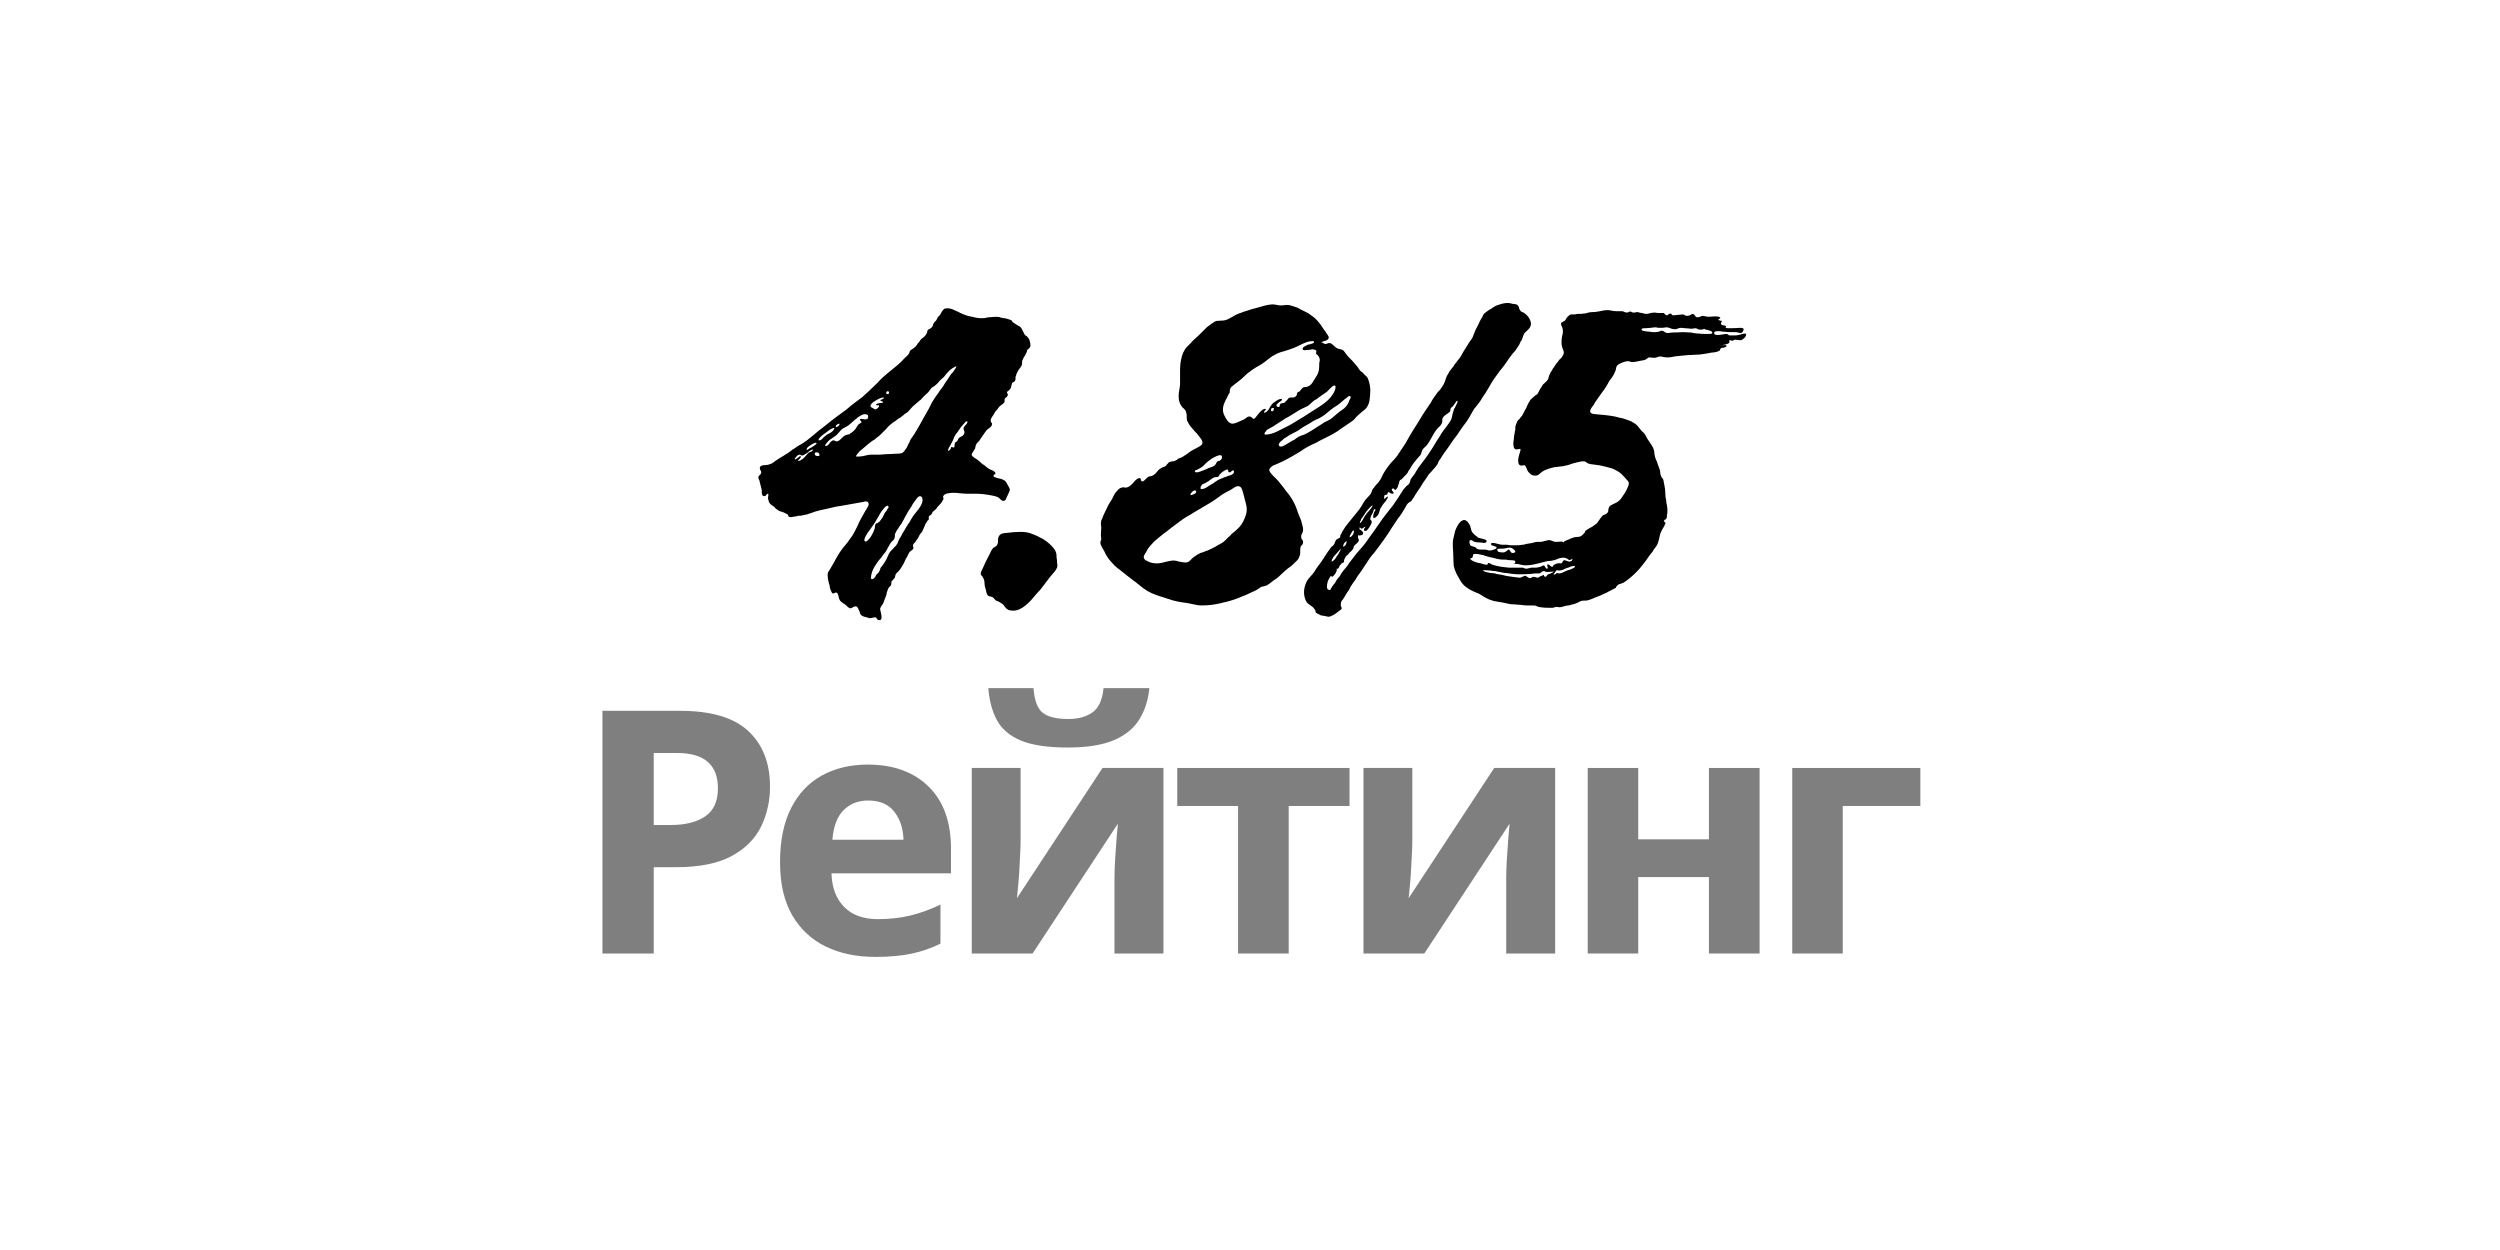
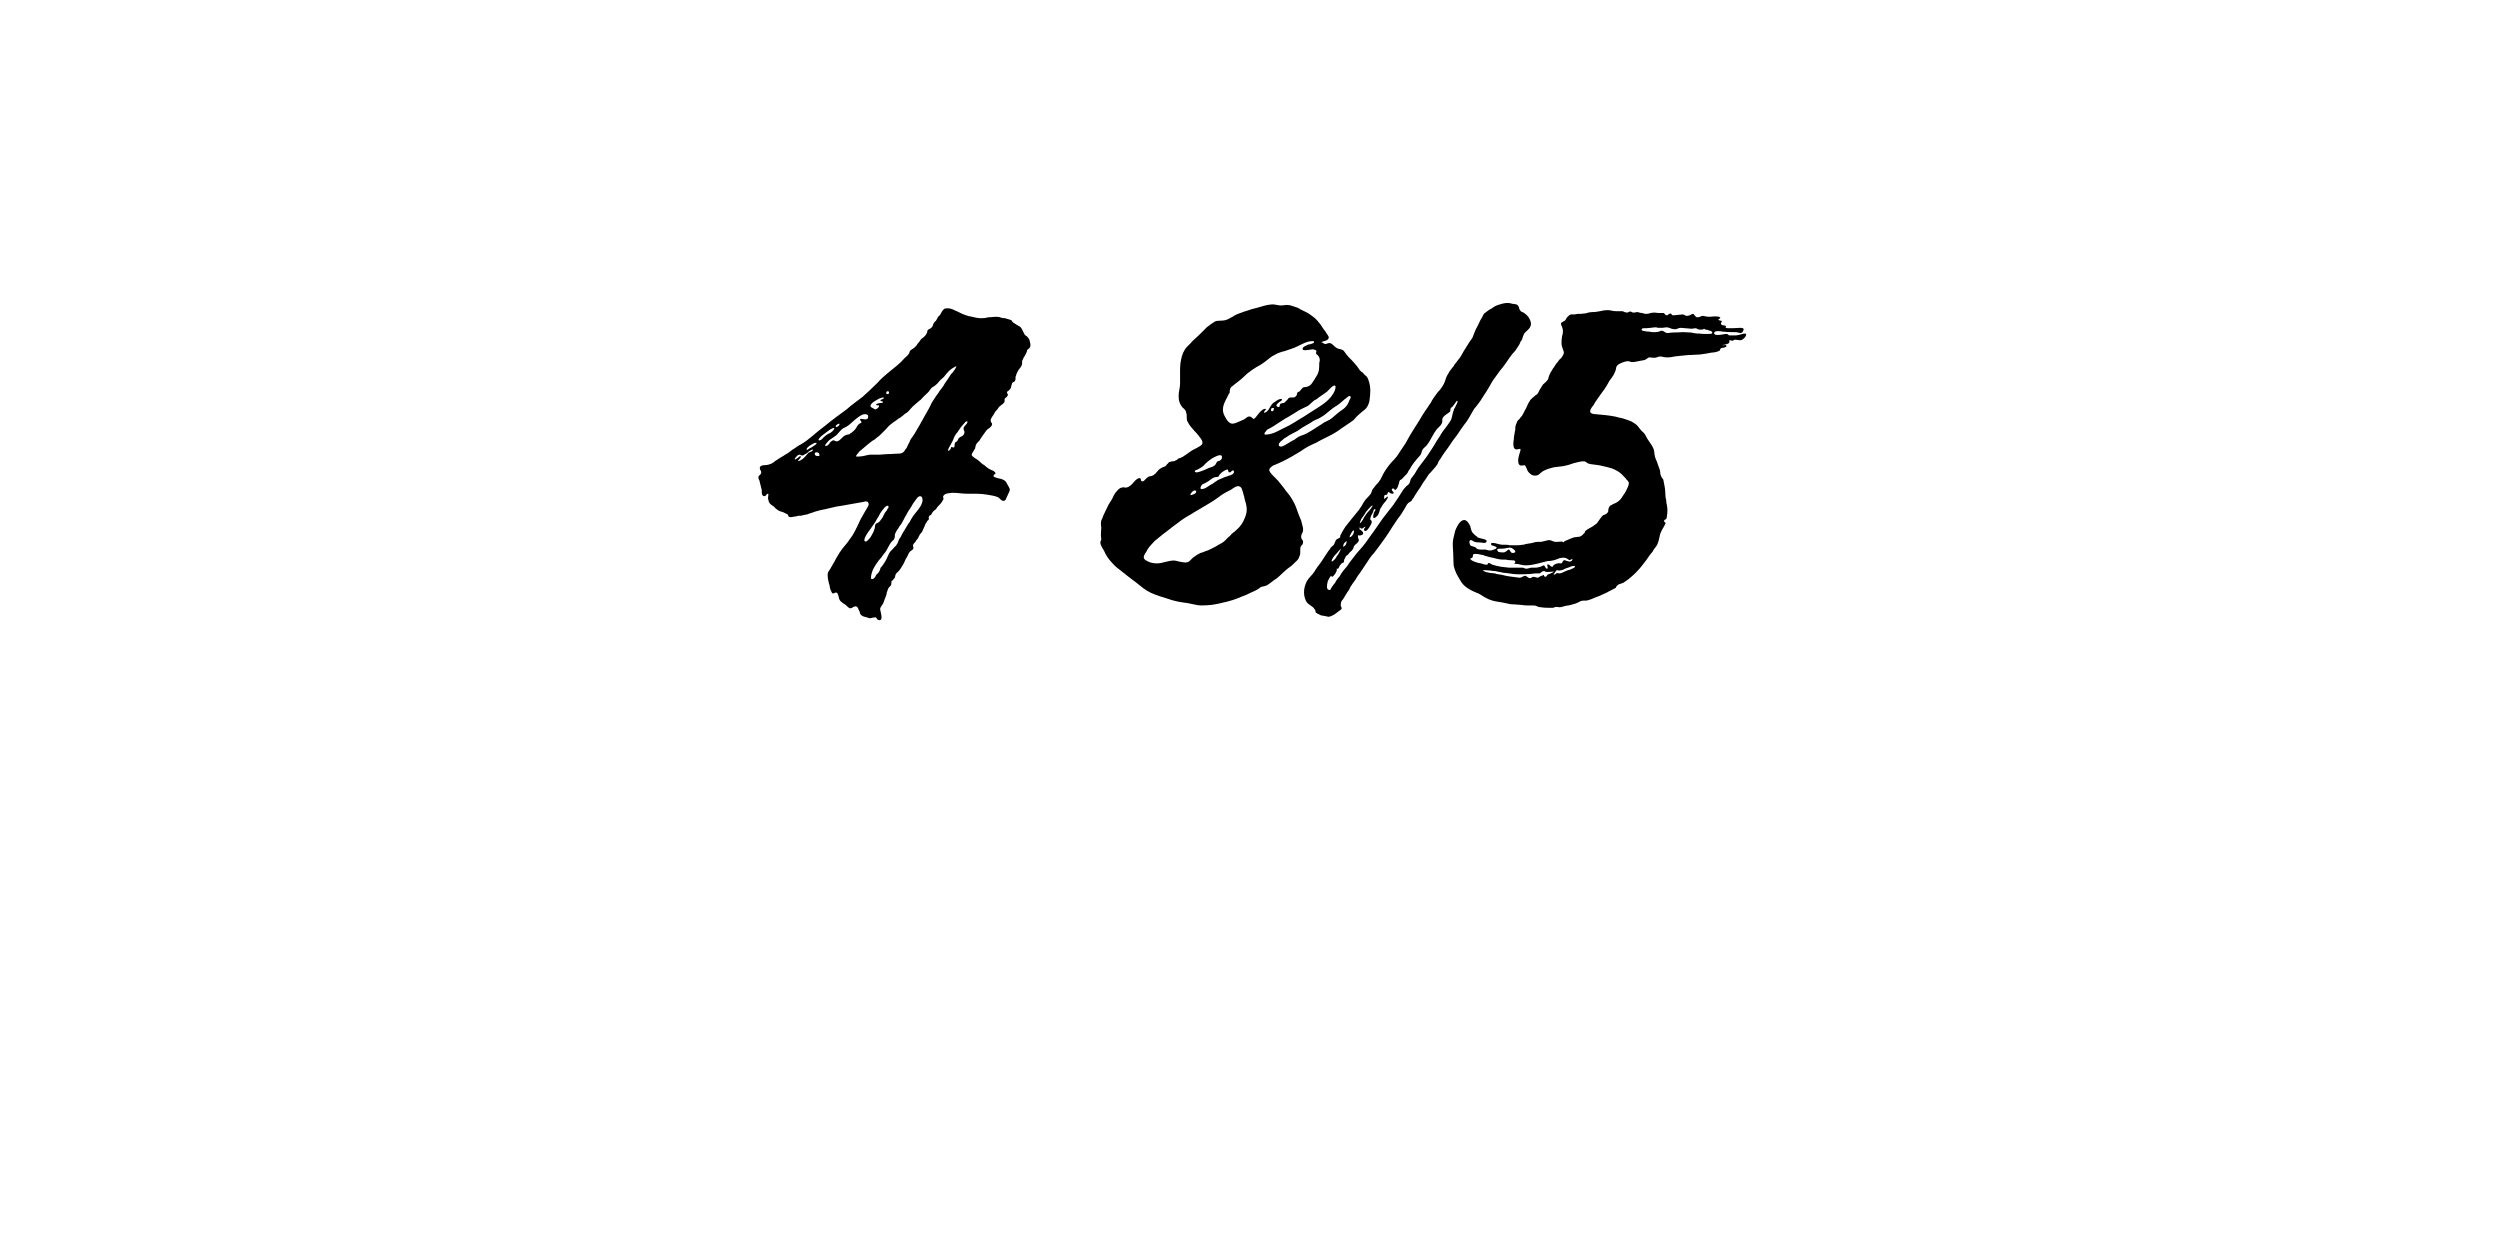
<svg xmlns="http://www.w3.org/2000/svg" height="200" preserveAspectRatio="xMidYMid meet" version="1.0" viewBox="0 0 300 150" width="400" zoomAndPan="magnify">
  <defs>
    <filter height="100%" id="3fa2692cca" width="100%" x="0%" y="0%">
      <feColorMatrix color-interpolation-filters="sRGB" values="0 0 0 0 1 0 0 0 0 1 0 0 0 0 1 0 0 0 1 0" />
    </filter>
    <g />
    <clipPath id="ac4c2e5b24">
      <rect height="79" width="123" x="0" y="0" />
    </clipPath>
    <mask id="3c29fb7a3c">
      <g filter="url(#3fa2692cca)">
-         <rect fill="#000000" fill-opacity="0.5" height="180" width="360" x="-30" y="-15" />
-       </g>
+         </g>
    </mask>
    <clipPath id="9b1436957d">
      <rect height="51" width="165" x="0" y="0" />
    </clipPath>
  </defs>
  <g transform="matrix(1, 0, 0, 1, 88, 10)">
    <g clip-path="url(#ac4c2e5b24)">
      <g fill="#000000" fill-opacity="1">
        <g transform="translate(0.208, 61.387)">
          <g>
            <path d="M 35.312 -30.625 C 35.352 -30.508 35.391 -30.363 35.422 -30.188 C 35.461 -30.02 35.461 -29.895 35.422 -29.812 C 35.391 -29.695 35.332 -29.609 35.25 -29.547 C 35.176 -29.492 35.117 -29.453 35.078 -29.422 C 35.047 -29.379 35.031 -29.328 35.031 -29.266 C 35.031 -29.211 35.008 -29.148 34.969 -29.078 C 34.926 -28.992 34.867 -28.879 34.797 -28.734 C 34.641 -28.504 34.547 -28.332 34.516 -28.219 C 34.473 -28.176 34.453 -28.117 34.453 -28.047 C 34.453 -27.773 34.43 -27.602 34.391 -27.531 C 34.359 -27.457 34.301 -27.363 34.219 -27.25 C 34.102 -27.133 34.008 -27 33.938 -26.844 C 33.82 -26.656 33.75 -26.484 33.719 -26.328 C 33.676 -26.254 33.656 -26.188 33.656 -26.125 C 33.656 -26.07 33.656 -26.004 33.656 -25.922 C 33.656 -25.848 33.633 -25.773 33.594 -25.703 C 33.562 -25.617 33.504 -25.566 33.422 -25.547 C 33.348 -25.535 33.289 -25.488 33.25 -25.406 C 33.219 -25.289 33.18 -25.176 33.141 -25.062 C 33.141 -24.914 33.082 -24.785 32.969 -24.672 C 32.969 -24.629 32.91 -24.57 32.797 -24.5 C 32.68 -24.414 32.625 -24.359 32.625 -24.328 C 32.625 -24.285 32.641 -24.234 32.672 -24.172 C 32.711 -24.117 32.734 -24.07 32.734 -24.031 C 32.734 -23.914 32.66 -23.801 32.516 -23.688 C 32.398 -23.613 32.344 -23.539 32.344 -23.469 C 32.344 -23.426 32.344 -23.383 32.344 -23.344 C 32.344 -23.312 32.344 -23.273 32.344 -23.234 C 32.344 -23.16 32.285 -23.066 32.172 -22.953 C 32.086 -22.879 31.988 -22.801 31.875 -22.719 C 31.758 -22.645 31.664 -22.551 31.594 -22.438 C 31.551 -22.363 31.484 -22.273 31.391 -22.172 C 31.297 -22.078 31.227 -21.992 31.188 -21.922 C 31.113 -21.805 31.055 -21.707 31.016 -21.625 C 30.984 -21.551 30.945 -21.5 30.906 -21.469 C 30.863 -21.383 30.812 -21.297 30.75 -21.203 C 30.695 -21.109 30.672 -21.023 30.672 -20.953 C 30.672 -20.836 30.695 -20.75 30.75 -20.688 C 30.812 -20.633 30.844 -20.566 30.844 -20.484 C 30.844 -20.336 30.711 -20.164 30.453 -19.969 C 30.367 -19.938 30.289 -19.879 30.219 -19.797 C 30.145 -19.723 30.086 -19.648 30.047 -19.578 C 29.973 -19.461 29.895 -19.352 29.812 -19.25 C 29.738 -19.156 29.664 -19.051 29.594 -18.938 C 29.477 -18.75 29.379 -18.598 29.297 -18.484 C 29.266 -18.441 29.207 -18.383 29.125 -18.312 C 29.051 -18.238 28.992 -18.164 28.953 -18.094 C 28.922 -18.051 28.883 -17.953 28.844 -17.797 C 28.844 -17.648 28.805 -17.535 28.734 -17.453 C 28.504 -17.109 28.391 -16.898 28.391 -16.828 C 28.391 -16.711 28.539 -16.562 28.844 -16.375 C 29.113 -16.219 29.379 -16.004 29.641 -15.734 C 29.836 -15.617 29.984 -15.516 30.078 -15.422 C 30.172 -15.328 30.312 -15.223 30.5 -15.109 C 30.582 -15.066 30.672 -15.023 30.766 -14.984 C 30.859 -14.953 30.941 -14.914 31.016 -14.875 C 31.172 -14.758 31.25 -14.664 31.25 -14.594 C 31.25 -14.52 31.207 -14.473 31.125 -14.453 C 31.051 -14.43 31.016 -14.363 31.016 -14.25 C 31.016 -14.176 31.172 -14.098 31.484 -14.016 C 31.598 -13.984 31.719 -13.957 31.844 -13.938 C 31.977 -13.914 32.066 -13.883 32.109 -13.844 C 32.297 -13.77 32.426 -13.676 32.5 -13.562 C 32.582 -13.445 32.66 -13.312 32.734 -13.156 C 32.773 -13.082 32.82 -13 32.875 -12.906 C 32.938 -12.812 32.969 -12.707 32.969 -12.594 C 32.969 -12.52 32.926 -12.406 32.844 -12.25 C 32.77 -12.094 32.719 -11.977 32.688 -11.906 C 32.645 -11.832 32.602 -11.742 32.562 -11.641 C 32.531 -11.547 32.492 -11.461 32.453 -11.391 C 32.379 -11.316 32.285 -11.281 32.172 -11.281 C 32.086 -11.281 31.977 -11.344 31.844 -11.469 C 31.719 -11.602 31.613 -11.691 31.531 -11.734 C 31.344 -11.805 31.145 -11.863 30.938 -11.906 C 30.727 -11.945 30.523 -11.984 30.328 -12.016 C 29.867 -12.098 29.395 -12.141 28.906 -12.141 C 28.82 -12.141 28.656 -12.141 28.406 -12.141 C 28.164 -12.141 27.969 -12.141 27.812 -12.141 C 27.625 -12.141 27.375 -12.156 27.062 -12.188 C 26.758 -12.227 26.457 -12.25 26.156 -12.25 C 25.969 -12.25 25.766 -12.227 25.547 -12.188 C 25.336 -12.156 25.176 -12.082 25.062 -11.969 C 24.988 -11.883 24.953 -11.805 24.953 -11.734 C 24.953 -11.734 24.961 -11.711 24.984 -11.672 C 25.004 -11.641 25.016 -11.602 25.016 -11.562 C 25.016 -11.52 24.992 -11.461 24.953 -11.391 C 24.879 -11.234 24.773 -11.078 24.641 -10.922 C 24.504 -10.773 24.379 -10.645 24.266 -10.531 C 24.191 -10.375 24.098 -10.258 23.984 -10.188 C 23.867 -10.113 23.77 -10.02 23.688 -9.906 C 23.656 -9.863 23.629 -9.812 23.609 -9.75 C 23.586 -9.695 23.555 -9.648 23.516 -9.609 C 23.516 -9.578 23.477 -9.562 23.406 -9.562 C 23.332 -9.52 23.297 -9.477 23.297 -9.438 C 23.254 -9.406 23.234 -9.332 23.234 -9.219 C 23.273 -9.133 23.273 -9.078 23.234 -9.047 C 23.234 -9.004 23.195 -8.961 23.125 -8.922 C 23.051 -8.891 23.016 -8.832 23.016 -8.75 C 22.898 -8.633 22.801 -8.445 22.719 -8.188 C 22.602 -7.914 22.508 -7.707 22.438 -7.562 C 22.32 -7.445 22.223 -7.32 22.141 -7.188 C 22.066 -7.051 21.992 -6.906 21.922 -6.75 C 21.879 -6.719 21.828 -6.66 21.766 -6.578 C 21.711 -6.504 21.672 -6.43 21.641 -6.359 C 21.555 -6.273 21.484 -6.195 21.422 -6.125 C 21.367 -6.051 21.344 -5.973 21.344 -5.891 C 21.344 -5.859 21.352 -5.82 21.375 -5.781 C 21.395 -5.738 21.406 -5.703 21.406 -5.672 C 21.406 -5.555 21.348 -5.457 21.234 -5.375 C 21.191 -5.344 21.141 -5.305 21.078 -5.266 C 21.023 -5.223 20.984 -5.188 20.953 -5.156 C 20.867 -5.039 20.805 -4.93 20.766 -4.828 C 20.734 -4.734 20.68 -4.629 20.609 -4.516 C 20.523 -4.398 20.453 -4.266 20.391 -4.109 C 20.336 -3.961 20.254 -3.797 20.141 -3.609 C 19.953 -3.266 19.766 -2.992 19.578 -2.797 C 19.422 -2.648 19.344 -2.578 19.344 -2.578 C 19.301 -2.535 19.266 -2.457 19.234 -2.344 C 19.191 -2.195 19.172 -2.102 19.172 -2.062 C 19.129 -2.02 19.051 -1.926 18.938 -1.781 C 18.938 -1.781 18.914 -1.758 18.875 -1.719 C 18.844 -1.676 18.805 -1.656 18.766 -1.656 C 18.766 -1.582 18.766 -1.523 18.766 -1.484 C 18.766 -1.297 18.727 -1.164 18.656 -1.094 C 18.582 -1.008 18.523 -0.945 18.484 -0.906 C 18.441 -0.875 18.406 -0.82 18.375 -0.75 C 18.332 -0.633 18.273 -0.477 18.203 -0.281 C 18.203 -0.164 18.18 -0.062 18.141 0.031 C 18.109 0.125 18.07 0.227 18.031 0.344 C 17.988 0.414 17.91 0.625 17.797 0.969 C 17.766 1.051 17.691 1.164 17.578 1.312 C 17.461 1.469 17.406 1.602 17.406 1.719 C 17.406 1.758 17.441 1.93 17.516 2.234 C 17.555 2.422 17.578 2.57 17.578 2.688 C 17.578 2.914 17.5 3.031 17.344 3.031 C 17.188 3.031 17.078 2.973 17.016 2.859 C 16.961 2.742 16.898 2.688 16.828 2.688 C 16.754 2.688 16.648 2.703 16.516 2.734 C 16.379 2.773 16.273 2.797 16.203 2.797 C 16.117 2.797 16.055 2.785 16.016 2.766 C 15.984 2.754 15.91 2.727 15.797 2.688 C 15.754 2.688 15.695 2.676 15.625 2.656 C 15.551 2.633 15.473 2.609 15.391 2.578 C 15.203 2.504 15.07 2.391 15 2.234 C 15 2.16 14.977 2.082 14.938 2 C 14.895 1.926 14.859 1.852 14.828 1.781 C 14.742 1.508 14.629 1.375 14.484 1.375 C 14.367 1.375 14.254 1.41 14.141 1.484 C 14.023 1.566 13.926 1.609 13.844 1.609 C 13.727 1.609 13.578 1.508 13.391 1.312 C 13.273 1.195 13.148 1.102 13.016 1.031 C 12.891 0.957 12.77 0.863 12.656 0.75 C 12.539 0.633 12.461 0.441 12.422 0.172 C 12.348 -0.129 12.254 -0.281 12.141 -0.281 C 12.055 -0.281 11.984 -0.258 11.922 -0.219 C 11.867 -0.188 11.805 -0.172 11.734 -0.172 C 11.66 -0.172 11.582 -0.285 11.5 -0.516 C 11.426 -0.672 11.379 -0.832 11.359 -1 C 11.336 -1.176 11.312 -1.281 11.281 -1.312 C 11.238 -1.469 11.195 -1.648 11.156 -1.859 C 11.125 -2.066 11.109 -2.25 11.109 -2.406 C 11.109 -2.594 11.164 -2.758 11.281 -2.906 C 11.395 -3.062 11.488 -3.219 11.562 -3.375 C 11.676 -3.562 11.781 -3.738 11.875 -3.906 C 11.969 -4.082 12.055 -4.25 12.141 -4.406 C 12.398 -4.863 12.645 -5.242 12.875 -5.547 C 13.031 -5.742 13.18 -5.926 13.328 -6.094 C 13.484 -6.27 13.617 -6.453 13.734 -6.641 C 14.004 -6.984 14.211 -7.305 14.359 -7.609 C 14.473 -7.836 14.586 -8.066 14.703 -8.297 C 14.816 -8.566 14.953 -8.852 15.109 -9.156 C 15.18 -9.27 15.254 -9.395 15.328 -9.531 C 15.41 -9.664 15.488 -9.805 15.562 -9.953 C 15.602 -10.035 15.691 -10.18 15.828 -10.391 C 15.961 -10.598 16.031 -10.758 16.031 -10.875 C 16.031 -11.102 15.914 -11.219 15.688 -11.219 C 15.602 -11.219 15.504 -11.195 15.391 -11.156 C 14.785 -11.039 14.254 -10.945 13.797 -10.875 C 13.18 -10.758 12.629 -10.664 12.141 -10.594 C 11.68 -10.477 11.258 -10.379 10.875 -10.297 C 10.457 -10.223 10.055 -10.129 9.672 -10.016 C 9.555 -9.973 9.441 -9.93 9.328 -9.891 C 9.211 -9.859 9.098 -9.82 8.984 -9.781 C 8.711 -9.664 8.504 -9.609 8.359 -9.609 C 8.242 -9.578 8.086 -9.539 7.891 -9.5 C 7.816 -9.5 7.742 -9.5 7.672 -9.5 C 7.598 -9.5 7.504 -9.477 7.391 -9.438 C 7.348 -9.438 7.297 -9.426 7.234 -9.406 C 7.18 -9.395 7.117 -9.391 7.047 -9.391 C 6.891 -9.348 6.773 -9.328 6.703 -9.328 C 6.547 -9.328 6.445 -9.363 6.406 -9.438 C 6.375 -9.551 6.336 -9.629 6.297 -9.672 C 6.18 -9.711 6.078 -9.758 5.984 -9.812 C 5.891 -9.875 5.785 -9.922 5.672 -9.953 C 5.359 -10.035 5.145 -10.133 5.031 -10.25 C 4.914 -10.32 4.82 -10.406 4.75 -10.5 C 4.676 -10.594 4.562 -10.68 4.406 -10.766 C 4.176 -10.91 4.039 -11.117 4 -11.391 C 3.969 -11.461 3.953 -11.52 3.953 -11.562 C 3.953 -11.633 3.957 -11.719 3.969 -11.812 C 3.988 -11.914 4 -11.984 4 -12.016 C 4 -12.098 3.984 -12.141 3.953 -12.141 C 3.867 -12.141 3.797 -12.086 3.734 -11.984 C 3.68 -11.891 3.617 -11.844 3.547 -11.844 C 3.316 -11.844 3.203 -12 3.203 -12.312 C 3.203 -12.457 3.203 -12.551 3.203 -12.594 C 3.203 -12.633 3.18 -12.711 3.141 -12.828 C 3.109 -12.93 3.082 -13.039 3.062 -13.156 C 3.039 -13.27 3.008 -13.383 2.969 -13.5 C 2.969 -13.613 2.938 -13.719 2.875 -13.812 C 2.82 -13.914 2.797 -14.023 2.797 -14.141 C 2.797 -14.211 2.852 -14.297 2.969 -14.391 C 3.082 -14.484 3.141 -14.586 3.141 -14.703 C 3.141 -14.816 3.109 -14.898 3.047 -14.953 C 2.992 -15.016 2.969 -15.125 2.969 -15.281 C 2.969 -15.395 3.102 -15.488 3.375 -15.562 C 3.531 -15.562 3.68 -15.57 3.828 -15.594 C 3.984 -15.613 4.098 -15.645 4.172 -15.688 C 4.328 -15.719 4.473 -15.789 4.609 -15.906 C 4.742 -16.02 4.883 -16.117 5.031 -16.203 C 5.188 -16.316 5.348 -16.422 5.516 -16.516 C 5.691 -16.609 5.859 -16.711 6.016 -16.828 C 6.16 -16.898 6.312 -16.992 6.469 -17.109 C 6.625 -17.223 6.773 -17.336 6.922 -17.453 C 7.078 -17.535 7.227 -17.633 7.375 -17.75 C 7.531 -17.863 7.688 -17.957 7.844 -18.031 C 8.102 -18.176 8.359 -18.344 8.609 -18.531 C 8.859 -18.727 9.098 -18.922 9.328 -19.109 C 9.555 -19.305 9.785 -19.5 10.016 -19.688 C 10.242 -19.875 10.492 -20.066 10.766 -20.266 C 11.18 -20.609 11.617 -20.953 12.078 -21.297 C 12.535 -21.641 12.973 -21.961 13.391 -22.266 C 13.691 -22.535 14.004 -22.789 14.328 -23.031 C 14.66 -23.281 14.977 -23.52 15.281 -23.75 C 15.582 -24.02 15.883 -24.297 16.188 -24.578 C 16.5 -24.867 16.805 -25.164 17.109 -25.469 C 17.305 -25.695 17.508 -25.906 17.719 -26.094 C 17.926 -26.289 18.125 -26.461 18.312 -26.609 C 18.5 -26.766 18.695 -26.926 18.906 -27.094 C 19.125 -27.27 19.328 -27.438 19.516 -27.594 C 19.816 -27.852 20.066 -28.098 20.266 -28.328 C 20.336 -28.41 20.43 -28.5 20.547 -28.594 C 20.66 -28.688 20.754 -28.789 20.828 -28.906 C 20.867 -28.938 20.898 -29 20.922 -29.094 C 20.941 -29.195 20.988 -29.285 21.062 -29.359 C 21.176 -29.43 21.301 -29.516 21.438 -29.609 C 21.57 -29.711 21.695 -29.836 21.812 -29.984 C 21.844 -30.066 21.895 -30.145 21.969 -30.219 C 22.051 -30.289 22.113 -30.367 22.156 -30.453 C 22.227 -30.566 22.301 -30.66 22.375 -30.734 C 22.457 -30.805 22.535 -30.863 22.609 -30.906 C 22.797 -31.062 22.93 -31.234 23.016 -31.422 C 23.047 -31.461 23.062 -31.52 23.062 -31.594 C 23.062 -31.664 23.082 -31.723 23.125 -31.766 C 23.125 -31.805 23.172 -31.844 23.266 -31.875 C 23.359 -31.914 23.426 -31.957 23.469 -32 C 23.582 -32.07 23.656 -32.145 23.688 -32.219 C 23.77 -32.488 23.848 -32.66 23.922 -32.734 C 24.078 -32.848 24.172 -32.961 24.203 -33.078 C 24.242 -33.117 24.273 -33.176 24.297 -33.25 C 24.316 -33.332 24.383 -33.41 24.5 -33.484 C 24.531 -33.523 24.57 -33.582 24.625 -33.656 C 24.688 -33.727 24.738 -33.82 24.781 -33.938 C 24.895 -34.125 25.008 -34.258 25.125 -34.344 C 25.238 -34.375 25.375 -34.391 25.531 -34.391 C 25.789 -34.391 26.094 -34.297 26.438 -34.109 C 26.633 -34.035 26.816 -33.953 26.984 -33.859 C 27.16 -33.766 27.363 -33.676 27.594 -33.594 C 27.895 -33.477 28.18 -33.406 28.453 -33.375 C 28.867 -33.258 29.227 -33.203 29.531 -33.203 C 29.688 -33.203 29.828 -33.207 29.953 -33.219 C 30.086 -33.238 30.234 -33.27 30.391 -33.312 C 30.547 -33.312 30.695 -33.32 30.844 -33.344 C 31 -33.363 31.156 -33.375 31.312 -33.375 C 31.57 -33.375 31.801 -33.332 32 -33.25 C 32.113 -33.219 32.242 -33.203 32.391 -33.203 C 32.504 -33.16 32.609 -33.129 32.703 -33.109 C 32.805 -33.086 32.895 -33.062 32.969 -33.031 C 33.125 -32.988 33.207 -32.938 33.219 -32.875 C 33.238 -32.82 33.289 -32.758 33.375 -32.688 C 33.488 -32.602 33.641 -32.504 33.828 -32.391 C 34.016 -32.273 34.145 -32.203 34.219 -32.172 C 34.332 -32.055 34.43 -31.898 34.516 -31.703 C 34.586 -31.555 34.645 -31.441 34.688 -31.359 C 34.719 -31.242 34.832 -31.129 35.031 -31.016 C 35.176 -30.867 35.27 -30.738 35.312 -30.625 Z M 24.375 -24.203 C 24.488 -24.398 24.625 -24.594 24.781 -24.781 C 24.938 -24.969 25.07 -25.176 25.188 -25.406 C 25.301 -25.562 25.422 -25.734 25.547 -25.922 C 25.68 -26.117 25.805 -26.312 25.922 -26.5 C 26.004 -26.57 26.082 -26.656 26.156 -26.75 C 26.227 -26.852 26.305 -26.961 26.391 -27.078 C 26.504 -27.266 26.562 -27.395 26.562 -27.469 C 26.25 -27.32 25.961 -27.133 25.703 -26.906 C 25.586 -26.789 25.473 -26.664 25.359 -26.531 C 25.242 -26.395 25.145 -26.27 25.062 -26.156 C 24.988 -26.082 24.91 -26.016 24.828 -25.953 C 24.754 -25.898 24.68 -25.832 24.609 -25.75 C 24.535 -25.676 24.469 -25.598 24.406 -25.516 C 24.352 -25.441 24.285 -25.367 24.203 -25.297 C 24.129 -25.223 24.035 -25.145 23.922 -25.062 C 23.805 -24.988 23.711 -24.93 23.641 -24.891 C 23.523 -24.773 23.438 -24.672 23.375 -24.578 C 23.32 -24.484 23.238 -24.379 23.125 -24.266 C 22.781 -23.961 22.492 -23.676 22.266 -23.406 C 22.148 -23.332 22.047 -23.25 21.953 -23.156 C 21.859 -23.062 21.754 -22.973 21.641 -22.891 C 21.367 -22.66 21.176 -22.473 21.062 -22.328 C 20.945 -22.172 20.797 -22.016 20.609 -21.859 C 20.523 -21.828 20.445 -21.781 20.375 -21.719 C 20.301 -21.664 20.223 -21.598 20.141 -21.516 C 19.91 -21.328 19.723 -21.195 19.578 -21.125 C 19.379 -20.969 19.188 -20.832 19 -20.719 C 18.844 -20.602 18.688 -20.477 18.531 -20.344 C 18.383 -20.207 18.254 -20.066 18.141 -19.922 C 18.023 -19.805 17.91 -19.691 17.797 -19.578 C 17.68 -19.461 17.566 -19.348 17.453 -19.234 C 17.379 -19.148 17.273 -19.062 17.141 -18.969 C 17.004 -18.875 16.879 -18.77 16.766 -18.656 C 16.617 -18.582 16.477 -18.492 16.344 -18.391 C 16.207 -18.297 16.082 -18.195 15.969 -18.094 C 15.781 -17.938 15.609 -17.789 15.453 -17.656 C 15.297 -17.52 15.102 -17.359 14.875 -17.172 C 14.844 -17.098 14.773 -17.008 14.672 -16.906 C 14.578 -16.812 14.531 -16.727 14.531 -16.656 C 14.5 -16.613 14.539 -16.594 14.656 -16.594 C 14.883 -16.594 15.113 -16.613 15.344 -16.656 C 15.531 -16.695 15.695 -16.734 15.844 -16.766 C 16 -16.805 16.156 -16.828 16.312 -16.828 C 16.613 -16.828 16.938 -16.828 17.281 -16.828 C 17.438 -16.828 17.586 -16.836 17.734 -16.859 C 17.891 -16.879 18.047 -16.891 18.203 -16.891 C 18.391 -16.891 18.566 -16.895 18.734 -16.906 C 18.91 -16.926 19.078 -16.938 19.234 -16.938 C 19.578 -16.938 19.82 -16.957 19.969 -17 C 20.164 -17.07 20.32 -17.223 20.438 -17.453 C 20.551 -17.566 20.633 -17.703 20.688 -17.859 C 20.75 -18.016 20.816 -18.145 20.891 -18.25 C 20.93 -18.363 20.977 -18.477 21.031 -18.594 C 21.094 -18.707 21.16 -18.805 21.234 -18.891 C 21.305 -19.004 21.367 -19.098 21.422 -19.172 C 21.484 -19.242 21.555 -19.359 21.641 -19.516 C 21.828 -19.816 22.004 -20.117 22.172 -20.422 C 22.348 -20.734 22.531 -21.062 22.719 -21.406 C 22.875 -21.676 23.023 -21.941 23.172 -22.203 C 23.328 -22.473 23.461 -22.742 23.578 -23.016 C 23.691 -23.203 23.816 -23.398 23.953 -23.609 C 24.086 -23.816 24.227 -24.016 24.375 -24.203 Z M 18.312 -24.438 C 18.195 -24.438 18.141 -24.359 18.141 -24.203 C 18.141 -24.129 18.176 -24.094 18.25 -24.094 C 18.406 -24.094 18.484 -24.148 18.484 -24.266 C 18.484 -24.379 18.426 -24.438 18.312 -24.438 Z M 16.656 -23.188 C 16.383 -22.988 16.25 -22.816 16.25 -22.672 C 16.25 -22.586 16.328 -22.508 16.484 -22.438 C 16.641 -22.32 16.773 -22.266 16.891 -22.266 C 16.922 -22.266 16.992 -22.312 17.109 -22.406 C 17.223 -22.5 17.281 -22.586 17.281 -22.672 C 17.281 -22.742 17.223 -22.77 17.109 -22.75 C 16.992 -22.727 16.938 -22.758 16.938 -22.844 C 16.938 -22.914 17.07 -22.973 17.344 -23.016 C 17.613 -23.016 17.75 -23.051 17.75 -23.125 C 17.75 -23.195 17.695 -23.234 17.594 -23.234 C 17.5 -23.234 17.453 -23.273 17.453 -23.359 C 17.453 -23.391 17.488 -23.414 17.562 -23.438 C 17.645 -23.457 17.707 -23.484 17.75 -23.516 C 17.82 -23.555 17.859 -23.598 17.859 -23.641 C 17.859 -23.672 17.836 -23.688 17.797 -23.688 C 17.68 -23.688 17.531 -23.648 17.344 -23.578 C 17.113 -23.461 16.883 -23.332 16.656 -23.188 Z M 13.969 -19.453 C 14.227 -19.648 14.414 -19.844 14.531 -20.031 C 14.57 -20.102 14.602 -20.16 14.625 -20.203 C 14.645 -20.242 14.672 -20.281 14.703 -20.312 C 14.742 -20.395 14.82 -20.473 14.938 -20.547 C 15.094 -20.617 15.172 -20.676 15.172 -20.719 C 15.172 -20.789 15.141 -20.848 15.078 -20.891 C 15.023 -20.93 15 -20.988 15 -21.062 C 15 -21.102 15.035 -21.125 15.109 -21.125 C 15.18 -21.125 15.266 -21.113 15.359 -21.094 C 15.461 -21.07 15.551 -21.062 15.625 -21.062 C 15.852 -21.062 15.969 -21.156 15.969 -21.344 C 16.008 -21.57 15.875 -21.688 15.562 -21.688 C 15.445 -21.688 15.316 -21.648 15.172 -21.578 C 14.941 -21.461 14.672 -21.27 14.359 -21 C 14.211 -20.883 14.062 -20.75 13.906 -20.594 C 13.75 -20.445 13.578 -20.316 13.391 -20.203 C 13.316 -20.16 13.238 -20.117 13.156 -20.078 C 13.082 -20.047 13.008 -20.008 12.938 -19.969 C 12.781 -19.852 12.645 -19.723 12.531 -19.578 C 12.414 -19.461 12.328 -19.363 12.266 -19.281 C 12.211 -19.207 12.129 -19.133 12.016 -19.062 C 11.867 -18.945 11.727 -18.848 11.594 -18.766 C 11.457 -18.691 11.332 -18.598 11.219 -18.484 C 11.176 -18.441 11.098 -18.352 10.984 -18.219 C 10.867 -18.094 10.812 -17.992 10.812 -17.922 C 10.812 -17.879 10.832 -17.859 10.875 -17.859 C 10.988 -17.859 11.125 -17.938 11.281 -18.094 C 11.312 -18.164 11.348 -18.227 11.391 -18.281 C 11.43 -18.344 11.488 -18.391 11.562 -18.422 C 11.633 -18.504 11.711 -18.547 11.797 -18.547 C 11.867 -18.547 11.93 -18.523 11.984 -18.484 C 12.047 -18.441 12.113 -18.422 12.188 -18.422 C 12.344 -18.422 12.516 -18.52 12.703 -18.719 C 12.785 -18.789 12.875 -18.875 12.969 -18.969 C 13.062 -19.062 13.164 -19.129 13.281 -19.172 C 13.395 -19.211 13.469 -19.234 13.5 -19.234 C 13.539 -19.234 13.617 -19.25 13.734 -19.281 C 13.773 -19.32 13.812 -19.359 13.844 -19.391 C 13.883 -19.43 13.926 -19.453 13.969 -19.453 Z M 27.875 -20.719 C 27.914 -20.789 27.895 -20.828 27.812 -20.828 C 27.738 -20.828 27.672 -20.789 27.609 -20.719 C 27.555 -20.645 27.508 -20.586 27.469 -20.547 C 27.352 -20.43 27.223 -20.281 27.078 -20.094 C 27.035 -20.008 26.973 -19.922 26.891 -19.828 C 26.816 -19.734 26.766 -19.648 26.734 -19.578 C 26.578 -19.422 26.441 -19.227 26.328 -19 C 26.285 -18.883 26.234 -18.758 26.172 -18.625 C 26.117 -18.488 26.055 -18.363 25.984 -18.25 C 25.941 -18.145 25.852 -17.984 25.719 -17.766 C 25.594 -17.555 25.547 -17.395 25.578 -17.281 C 25.66 -17.281 25.738 -17.336 25.812 -17.453 C 25.883 -17.535 25.922 -17.613 25.922 -17.688 C 25.922 -17.727 25.941 -17.75 25.984 -17.75 C 26.023 -17.75 26.062 -17.738 26.094 -17.719 C 26.133 -17.695 26.176 -17.688 26.219 -17.688 C 26.289 -17.688 26.328 -17.742 26.328 -17.859 C 26.328 -18.047 26.363 -18.195 26.438 -18.312 C 26.477 -18.312 26.547 -18.359 26.641 -18.453 C 26.734 -18.547 26.781 -18.633 26.781 -18.719 C 26.82 -18.789 26.898 -18.863 27.016 -18.938 C 27.086 -18.977 27.16 -19.016 27.234 -19.047 C 27.316 -19.086 27.395 -19.164 27.469 -19.281 C 27.508 -19.363 27.531 -19.461 27.531 -19.578 C 27.531 -19.609 27.508 -19.66 27.469 -19.734 C 27.438 -19.816 27.422 -19.895 27.422 -19.969 C 27.422 -20.082 27.477 -20.195 27.594 -20.312 C 27.625 -20.352 27.676 -20.41 27.75 -20.484 C 27.832 -20.566 27.875 -20.645 27.875 -20.719 Z M 12.484 -20.547 C 12.398 -20.547 12.312 -20.504 12.219 -20.422 C 12.125 -20.348 12.078 -20.297 12.078 -20.266 C 12.078 -20.18 12.098 -20.141 12.141 -20.141 C 12.211 -20.141 12.297 -20.176 12.391 -20.25 C 12.484 -20.332 12.531 -20.41 12.531 -20.484 C 12.531 -20.523 12.516 -20.547 12.484 -20.547 Z M 10.078 -18.547 C 10.223 -18.547 10.352 -18.609 10.469 -18.734 C 10.582 -18.867 10.695 -18.977 10.812 -19.062 C 10.926 -19.176 11.066 -19.27 11.234 -19.344 C 11.41 -19.414 11.555 -19.508 11.672 -19.625 C 11.828 -19.781 11.906 -19.895 11.906 -19.969 C 11.906 -20.008 11.883 -20.031 11.844 -20.031 C 11.77 -20.031 11.676 -19.992 11.562 -19.922 C 11.52 -19.922 11.422 -19.863 11.266 -19.75 C 11.117 -19.633 10.969 -19.52 10.812 -19.406 C 10.582 -19.25 10.391 -19.094 10.234 -18.938 C 10.086 -18.789 10.016 -18.676 10.016 -18.594 C 10.016 -18.562 10.035 -18.547 10.078 -18.547 Z M 9.156 -18.031 C 8.77 -17.801 8.578 -17.609 8.578 -17.453 C 8.578 -17.422 8.617 -17.406 8.703 -17.406 C 8.703 -17.406 8.75 -17.441 8.844 -17.516 C 8.938 -17.586 9.039 -17.645 9.156 -17.688 C 9.312 -17.801 9.453 -17.895 9.578 -17.969 C 9.711 -18.051 9.781 -18.129 9.781 -18.203 C 9.781 -18.234 9.742 -18.25 9.672 -18.25 C 9.555 -18.25 9.383 -18.176 9.156 -18.031 Z M 8.812 -17.062 C 8.969 -17.133 9.094 -17.188 9.188 -17.219 C 9.281 -17.258 9.328 -17.32 9.328 -17.406 C 9.328 -17.438 9.328 -17.453 9.328 -17.453 C 9.254 -17.453 9.102 -17.379 8.875 -17.234 C 8.832 -17.191 8.766 -17.129 8.672 -17.047 C 8.578 -16.973 8.488 -16.922 8.406 -16.891 C 8.258 -16.773 8.145 -16.719 8.062 -16.719 C 8.031 -16.719 7.973 -16.734 7.891 -16.766 C 7.859 -16.805 7.805 -16.828 7.734 -16.828 C 7.648 -16.828 7.535 -16.77 7.391 -16.656 C 7.422 -16.656 7.391 -16.609 7.297 -16.516 C 7.203 -16.422 7.156 -16.352 7.156 -16.312 C 7.156 -16.27 7.176 -16.25 7.219 -16.25 C 7.219 -16.25 7.312 -16.305 7.5 -16.422 C 7.539 -16.461 7.598 -16.508 7.672 -16.562 C 7.742 -16.625 7.801 -16.656 7.844 -16.656 C 7.875 -16.656 7.891 -16.617 7.891 -16.547 C 7.891 -16.504 7.836 -16.426 7.734 -16.312 C 7.617 -16.195 7.562 -16.141 7.562 -16.141 C 7.562 -16.098 7.578 -16.078 7.609 -16.078 C 7.723 -16.078 7.859 -16.133 8.016 -16.25 C 8.086 -16.289 8.16 -16.348 8.234 -16.422 C 8.316 -16.504 8.375 -16.562 8.406 -16.594 C 8.488 -16.676 8.555 -16.754 8.609 -16.828 C 8.672 -16.898 8.738 -16.977 8.812 -17.062 Z M 9.953 -16.656 C 10.066 -16.656 10.125 -16.691 10.125 -16.766 C 10.125 -16.992 10.008 -17.109 9.781 -17.109 C 9.633 -17.109 9.562 -17.051 9.562 -16.938 C 9.562 -16.75 9.691 -16.656 9.953 -16.656 Z M 22.328 -10.766 C 22.441 -11.023 22.5 -11.211 22.5 -11.328 C 22.5 -11.672 22.398 -11.844 22.203 -11.844 C 22.055 -11.844 21.906 -11.727 21.75 -11.5 C 21.594 -11.27 21.457 -11.082 21.344 -10.938 C 21.227 -10.707 21.094 -10.484 20.938 -10.266 C 20.789 -10.055 20.66 -9.836 20.547 -9.609 C 20.43 -9.422 20.328 -9.227 20.234 -9.031 C 20.141 -8.844 20.035 -8.656 19.922 -8.469 C 19.836 -8.395 19.766 -8.301 19.703 -8.188 C 19.648 -8.07 19.586 -7.973 19.516 -7.891 C 19.359 -7.672 19.266 -7.504 19.234 -7.391 C 19.191 -7.305 19.172 -7.234 19.172 -7.172 C 19.172 -7.117 19.172 -7.055 19.172 -6.984 C 19.172 -6.91 19.133 -6.797 19.062 -6.641 C 18.977 -6.566 18.906 -6.5 18.844 -6.438 C 18.789 -6.383 18.75 -6.336 18.719 -6.297 C 18.602 -6.141 18.488 -5.945 18.375 -5.719 C 18.289 -5.57 18.211 -5.43 18.141 -5.297 C 18.066 -5.16 17.973 -5.035 17.859 -4.922 C 17.742 -4.766 17.641 -4.617 17.547 -4.484 C 17.453 -4.359 17.348 -4.238 17.234 -4.125 C 17.148 -4.008 17.039 -3.852 16.906 -3.656 C 16.781 -3.469 16.66 -3.258 16.547 -3.031 C 16.391 -2.656 16.312 -2.332 16.312 -2.062 C 16.312 -1.945 16.348 -1.891 16.422 -1.891 C 16.535 -1.891 16.641 -1.945 16.734 -2.062 C 16.836 -2.176 16.906 -2.289 16.938 -2.406 C 17.02 -2.477 17.098 -2.551 17.172 -2.625 C 17.242 -2.707 17.301 -2.805 17.344 -2.922 C 17.383 -2.953 17.406 -2.992 17.406 -3.047 C 17.406 -3.109 17.422 -3.16 17.453 -3.203 C 17.453 -3.242 17.473 -3.281 17.516 -3.312 C 17.555 -3.352 17.594 -3.395 17.625 -3.438 C 17.781 -3.625 17.953 -3.891 18.141 -4.234 C 18.211 -4.391 18.273 -4.523 18.328 -4.641 C 18.391 -4.754 18.441 -4.867 18.484 -4.984 C 18.598 -5.172 18.703 -5.301 18.797 -5.375 C 18.891 -5.457 18.992 -5.57 19.109 -5.719 C 19.266 -5.832 19.398 -6.004 19.516 -6.234 C 19.555 -6.348 19.602 -6.473 19.656 -6.609 C 19.719 -6.742 19.785 -6.848 19.859 -6.922 C 19.93 -7.078 20.004 -7.223 20.078 -7.359 C 20.16 -7.492 20.238 -7.617 20.312 -7.734 C 20.426 -7.922 20.531 -8.098 20.625 -8.266 C 20.727 -8.441 20.836 -8.602 20.953 -8.75 C 21.066 -8.977 21.188 -9.188 21.312 -9.375 C 21.445 -9.57 21.594 -9.766 21.75 -9.953 C 21.938 -10.148 22.129 -10.422 22.328 -10.766 Z M 15.688 -6.406 C 15.801 -6.406 15.988 -6.578 16.25 -6.922 C 16.52 -7.348 16.691 -7.711 16.766 -8.016 C 16.766 -8.086 16.773 -8.18 16.797 -8.297 C 16.816 -8.41 16.848 -8.488 16.891 -8.531 C 16.922 -8.562 16.973 -8.586 17.047 -8.609 C 17.129 -8.629 17.227 -8.695 17.344 -8.812 C 17.457 -8.969 17.57 -9.117 17.688 -9.266 C 17.758 -9.422 17.832 -9.57 17.906 -9.719 C 17.988 -9.875 18.086 -10.008 18.203 -10.125 C 18.234 -10.207 18.273 -10.285 18.328 -10.359 C 18.391 -10.43 18.422 -10.488 18.422 -10.531 C 18.422 -10.645 18.363 -10.703 18.25 -10.703 C 18.219 -10.703 18.145 -10.656 18.031 -10.562 C 17.914 -10.469 17.836 -10.379 17.797 -10.297 C 17.68 -10.18 17.578 -10.047 17.484 -9.891 C 17.391 -9.742 17.305 -9.594 17.234 -9.438 C 17.148 -9.32 17.078 -9.207 17.016 -9.094 C 16.961 -8.977 16.898 -8.863 16.828 -8.75 C 16.598 -8.406 16.391 -8.102 16.203 -7.844 C 16.047 -7.656 15.91 -7.461 15.797 -7.266 C 15.609 -6.961 15.516 -6.734 15.516 -6.578 C 15.516 -6.461 15.57 -6.406 15.688 -6.406 Z M 15.688 -6.406" />
          </g>
        </g>
      </g>
      <g fill="#000000" fill-opacity="1">
        <g transform="translate(29.279, 61.387)">
          <g>
-             <path d="M 4.344 1.891 C 4.156 1.891 3.969 1.867 3.781 1.828 C 3.551 1.711 3.379 1.562 3.266 1.375 C 3.148 1.188 2.977 1.035 2.75 0.922 C 2.633 0.836 2.535 0.785 2.453 0.766 C 2.379 0.754 2.285 0.707 2.172 0.625 C 2.098 0.551 2.031 0.473 1.969 0.391 C 1.914 0.316 1.832 0.266 1.719 0.234 C 1.602 0.191 1.516 0.172 1.453 0.172 C 1.398 0.172 1.336 0.133 1.266 0.062 C 1.18 -0.02 1.117 -0.156 1.078 -0.344 C 1.047 -0.531 1.008 -0.68 0.969 -0.797 C 0.895 -1.023 0.859 -1.242 0.859 -1.453 C 0.859 -1.672 0.801 -1.875 0.688 -2.062 C 0.613 -2.219 0.547 -2.312 0.484 -2.344 C 0.43 -2.383 0.406 -2.461 0.406 -2.578 C 0.406 -2.648 0.441 -2.758 0.516 -2.906 C 0.586 -3.062 0.645 -3.18 0.688 -3.266 C 0.875 -3.723 1.125 -4.238 1.438 -4.812 C 1.508 -4.957 1.582 -5.109 1.656 -5.266 C 1.738 -5.422 1.816 -5.535 1.891 -5.609 C 1.961 -5.68 2.047 -5.738 2.141 -5.781 C 2.242 -5.82 2.312 -5.879 2.344 -5.953 C 2.457 -6.109 2.504 -6.301 2.484 -6.531 C 2.473 -6.758 2.52 -6.945 2.625 -7.094 C 2.738 -7.25 2.879 -7.344 3.047 -7.375 C 3.223 -7.414 3.391 -7.438 3.547 -7.438 C 3.816 -7.477 4.094 -7.508 4.375 -7.531 C 4.664 -7.551 4.941 -7.562 5.203 -7.562 C 5.742 -7.562 6.188 -7.484 6.531 -7.328 C 6.758 -7.254 6.988 -7.16 7.219 -7.047 C 7.445 -6.93 7.672 -6.816 7.891 -6.703 C 8.504 -6.316 8.984 -5.875 9.328 -5.375 C 9.441 -5.145 9.5 -4.938 9.5 -4.75 C 9.5 -4.562 9.52 -4.352 9.562 -4.125 C 9.562 -4.008 9.566 -3.898 9.578 -3.797 C 9.598 -3.703 9.609 -3.598 9.609 -3.484 C 9.609 -3.336 9.551 -3.188 9.438 -3.031 C 9.32 -2.844 9.195 -2.68 9.062 -2.547 C 8.938 -2.41 8.816 -2.27 8.703 -2.125 C 8.273 -1.551 7.895 -1.051 7.562 -0.625 C 7.332 -0.395 7.062 -0.094 6.75 0.281 C 6.445 0.664 6.125 0.992 5.781 1.266 C 5.281 1.68 4.801 1.891 4.344 1.891 Z M 4.344 1.891" />
-           </g>
+             </g>
        </g>
      </g>
      <g fill="#000000" fill-opacity="1">
        <g transform="translate(41.983, 61.387)">
          <g>
            <path d="M 14.141 1.266 C 13.91 1.266 13.625 1.223 13.281 1.141 C 12.938 1.066 12.648 1.008 12.422 0.969 C 11.773 0.895 11.18 0.781 10.641 0.625 C 10.41 0.551 10.172 0.473 9.922 0.391 C 9.68 0.316 9.445 0.242 9.219 0.172 C 8.875 0.055 8.531 -0.07 8.188 -0.219 C 7.844 -0.375 7.52 -0.566 7.219 -0.797 C 7.02 -0.953 6.816 -1.113 6.609 -1.281 C 6.398 -1.457 6.18 -1.625 5.953 -1.781 C 5.723 -1.969 5.492 -2.145 5.266 -2.312 C 5.035 -2.488 4.805 -2.672 4.578 -2.859 C 4.391 -3.016 4.195 -3.164 4 -3.312 C 3.812 -3.469 3.641 -3.641 3.484 -3.828 C 3.066 -4.254 2.742 -4.734 2.516 -5.266 C 2.441 -5.379 2.348 -5.539 2.234 -5.75 C 2.117 -5.957 2.062 -6.141 2.062 -6.297 C 2.062 -6.367 2.078 -6.43 2.109 -6.484 C 2.148 -6.547 2.172 -6.617 2.172 -6.703 C 2.172 -6.773 2.16 -6.848 2.141 -6.922 C 2.129 -7.004 2.125 -7.102 2.125 -7.219 C 2.125 -7.363 2.129 -7.504 2.141 -7.641 C 2.16 -7.773 2.172 -7.914 2.172 -8.062 C 2.172 -8.145 2.16 -8.234 2.141 -8.328 C 2.129 -8.422 2.125 -8.504 2.125 -8.578 C 2.125 -8.773 2.16 -8.938 2.234 -9.062 C 2.305 -9.195 2.363 -9.344 2.406 -9.5 C 2.52 -9.727 2.625 -9.945 2.719 -10.156 C 2.812 -10.363 2.914 -10.582 3.031 -10.812 C 3.145 -11.008 3.258 -11.191 3.375 -11.359 C 3.488 -11.535 3.582 -11.719 3.656 -11.906 C 3.77 -12.133 3.906 -12.328 4.062 -12.484 C 4.289 -12.742 4.484 -12.875 4.641 -12.875 C 4.754 -12.914 4.836 -12.926 4.891 -12.906 C 4.953 -12.883 5.02 -12.875 5.094 -12.875 C 5.32 -12.875 5.57 -13.008 5.844 -13.281 C 5.957 -13.395 6.062 -13.508 6.156 -13.625 C 6.25 -13.738 6.352 -13.832 6.469 -13.906 C 6.582 -13.977 6.676 -14.016 6.75 -14.016 C 6.863 -14.016 6.922 -13.945 6.922 -13.812 C 6.922 -13.688 7 -13.625 7.156 -13.625 C 7.227 -13.625 7.363 -13.738 7.562 -13.969 C 7.75 -14.156 7.938 -14.25 8.125 -14.25 C 8.195 -14.25 8.289 -14.285 8.406 -14.359 C 8.52 -14.441 8.598 -14.5 8.641 -14.531 C 8.754 -14.645 8.836 -14.738 8.891 -14.812 C 8.953 -14.895 9.02 -14.973 9.094 -15.047 C 9.25 -15.16 9.422 -15.258 9.609 -15.344 C 9.805 -15.375 9.941 -15.469 10.016 -15.625 C 10.086 -15.695 10.145 -15.754 10.188 -15.797 C 10.258 -15.91 10.352 -15.969 10.469 -15.969 C 10.551 -16.008 10.648 -16.031 10.766 -16.031 C 10.879 -16.031 10.992 -16.066 11.109 -16.141 C 11.223 -16.18 11.297 -16.227 11.328 -16.281 C 11.367 -16.344 11.469 -16.391 11.625 -16.422 C 11.852 -16.504 12.117 -16.66 12.422 -16.891 C 12.535 -16.961 12.664 -17.055 12.812 -17.172 C 12.969 -17.285 13.125 -17.379 13.281 -17.453 C 13.426 -17.535 13.555 -17.602 13.672 -17.656 C 13.785 -17.719 13.898 -17.785 14.016 -17.859 C 14.211 -17.973 14.312 -18.102 14.312 -18.25 C 14.312 -18.406 14.254 -18.562 14.141 -18.719 C 14.023 -18.863 13.91 -19.016 13.797 -19.172 C 13.68 -19.328 13.547 -19.477 13.391 -19.625 C 13.234 -19.82 13.078 -20.004 12.922 -20.172 C 12.773 -20.348 12.645 -20.551 12.531 -20.781 C 12.457 -20.895 12.422 -21.066 12.422 -21.297 C 12.422 -21.367 12.422 -21.453 12.422 -21.547 C 12.422 -21.641 12.398 -21.742 12.359 -21.859 C 12.359 -21.973 12.312 -22.086 12.219 -22.203 C 12.125 -22.316 12.02 -22.414 11.906 -22.5 C 11.75 -22.688 11.633 -22.895 11.562 -23.125 C 11.488 -23.312 11.453 -23.555 11.453 -23.859 C 11.453 -24.086 11.488 -24.395 11.562 -24.781 C 11.602 -24.969 11.625 -25.164 11.625 -25.375 C 11.625 -25.594 11.625 -25.816 11.625 -26.047 C 11.625 -26.348 11.625 -26.641 11.625 -26.922 C 11.625 -27.211 11.641 -27.508 11.672 -27.812 C 11.711 -28.082 11.77 -28.359 11.844 -28.641 C 11.926 -28.93 12.039 -29.191 12.188 -29.422 C 12.301 -29.609 12.441 -29.773 12.609 -29.922 C 12.785 -30.078 12.953 -30.254 13.109 -30.453 C 13.223 -30.566 13.352 -30.688 13.5 -30.812 C 13.656 -30.945 13.789 -31.07 13.906 -31.188 C 14.062 -31.344 14.211 -31.492 14.359 -31.641 C 14.516 -31.797 14.672 -31.953 14.828 -32.109 C 15.203 -32.41 15.523 -32.641 15.797 -32.797 C 15.91 -32.867 16.117 -32.906 16.422 -32.906 C 16.691 -32.906 16.906 -32.926 17.062 -32.969 C 17.207 -33.008 17.348 -33.066 17.484 -33.141 C 17.617 -33.211 17.766 -33.289 17.922 -33.375 C 18.18 -33.562 18.539 -33.727 19 -33.875 C 19.188 -33.957 19.383 -34.023 19.594 -34.078 C 19.812 -34.141 20.016 -34.207 20.203 -34.281 C 20.359 -34.32 20.539 -34.367 20.75 -34.422 C 20.957 -34.484 21.195 -34.551 21.469 -34.625 C 21.695 -34.695 21.93 -34.754 22.172 -34.797 C 22.422 -34.836 22.602 -34.859 22.719 -34.859 C 22.875 -34.859 23.047 -34.836 23.234 -34.797 C 23.422 -34.754 23.594 -34.734 23.75 -34.734 C 23.863 -34.734 23.977 -34.742 24.094 -34.766 C 24.207 -34.785 24.32 -34.797 24.438 -34.797 C 24.664 -34.797 24.883 -34.754 25.094 -34.672 C 25.301 -34.598 25.52 -34.523 25.75 -34.453 C 25.863 -34.379 26 -34.301 26.156 -34.219 C 26.312 -34.145 26.461 -34.07 26.609 -34 C 26.953 -33.844 27.258 -33.648 27.531 -33.422 C 27.801 -33.234 28.051 -32.988 28.281 -32.688 C 28.426 -32.531 28.555 -32.352 28.672 -32.156 C 28.785 -31.969 28.922 -31.781 29.078 -31.594 C 29.109 -31.52 29.18 -31.406 29.297 -31.25 C 29.41 -31.094 29.469 -30.977 29.469 -30.906 C 29.469 -30.719 29.336 -30.582 29.078 -30.5 C 28.992 -30.469 28.906 -30.441 28.812 -30.422 C 28.719 -30.398 28.633 -30.367 28.562 -30.328 C 28.676 -30.297 28.77 -30.25 28.844 -30.188 C 28.914 -30.133 28.992 -30.109 29.078 -30.109 C 29.148 -30.109 29.211 -30.125 29.266 -30.156 C 29.328 -30.195 29.414 -30.219 29.531 -30.219 C 29.688 -30.219 29.828 -30.148 29.953 -30.016 C 30.086 -29.879 30.234 -29.754 30.391 -29.641 C 30.504 -29.566 30.633 -29.52 30.781 -29.5 C 30.938 -29.477 31.07 -29.43 31.188 -29.359 C 31.27 -29.285 31.336 -29.207 31.391 -29.125 C 31.453 -29.051 31.52 -28.957 31.594 -28.844 C 31.707 -28.688 31.898 -28.477 32.172 -28.219 C 32.242 -28.145 32.328 -28.055 32.422 -27.953 C 32.516 -27.859 32.602 -27.754 32.688 -27.641 C 32.832 -27.492 32.961 -27.32 33.078 -27.125 C 33.191 -26.938 33.348 -26.785 33.547 -26.672 C 33.66 -26.516 33.781 -26.391 33.906 -26.297 C 34.039 -26.203 34.145 -26.039 34.219 -25.812 C 34.375 -25.395 34.453 -24.957 34.453 -24.5 C 34.453 -24.301 34.441 -24.098 34.422 -23.891 C 34.398 -23.68 34.375 -23.461 34.344 -23.234 C 34.258 -22.891 34.125 -22.602 33.938 -22.375 C 33.82 -22.258 33.688 -22.145 33.531 -22.031 C 33.383 -21.914 33.234 -21.785 33.078 -21.641 C 32.891 -21.484 32.738 -21.328 32.625 -21.172 C 32.508 -21.023 32.359 -20.895 32.172 -20.781 C 31.941 -20.625 31.727 -20.477 31.531 -20.344 C 31.344 -20.207 31.156 -20.082 30.969 -19.969 C 30.582 -19.664 30.125 -19.379 29.594 -19.109 C 29.32 -18.961 29.039 -18.82 28.75 -18.688 C 28.469 -18.551 28.195 -18.406 27.938 -18.25 C 27.594 -18.102 27.273 -17.953 26.984 -17.797 C 26.703 -17.648 26.406 -17.461 26.094 -17.234 C 25.75 -17.035 25.391 -16.82 25.016 -16.594 C 24.785 -16.477 24.555 -16.352 24.328 -16.219 C 24.098 -16.094 23.848 -15.973 23.578 -15.859 C 23.504 -15.816 23.391 -15.766 23.234 -15.703 C 23.086 -15.648 22.938 -15.586 22.781 -15.516 C 22.477 -15.316 22.328 -15.145 22.328 -15 C 22.328 -14.844 22.477 -14.613 22.781 -14.312 C 22.895 -14.195 23.008 -14.082 23.125 -13.969 C 23.238 -13.852 23.332 -13.754 23.406 -13.672 C 23.562 -13.484 23.711 -13.297 23.859 -13.109 C 24.016 -12.922 24.172 -12.711 24.328 -12.484 C 24.629 -12.141 24.859 -11.832 25.016 -11.562 C 25.273 -11.145 25.484 -10.707 25.641 -10.25 C 25.711 -10.02 25.797 -9.789 25.891 -9.562 C 25.992 -9.332 26.082 -9.117 26.156 -8.922 C 26.195 -8.773 26.242 -8.594 26.297 -8.375 C 26.359 -8.164 26.391 -7.988 26.391 -7.844 C 26.391 -7.656 26.348 -7.504 26.266 -7.391 C 26.191 -7.273 26.156 -7.141 26.156 -6.984 C 26.156 -6.828 26.191 -6.711 26.266 -6.641 C 26.348 -6.566 26.391 -6.473 26.391 -6.359 C 26.391 -6.203 26.348 -6.082 26.266 -6 C 26.191 -5.926 26.133 -5.852 26.094 -5.781 C 26.062 -5.664 26.047 -5.562 26.047 -5.469 C 26.047 -5.375 26.047 -5.27 26.047 -5.156 C 26.047 -4.883 26.004 -4.691 25.922 -4.578 C 25.891 -4.422 25.797 -4.266 25.641 -4.109 C 25.484 -3.961 25.348 -3.832 25.234 -3.719 C 25.086 -3.562 24.926 -3.426 24.75 -3.312 C 24.582 -3.195 24.422 -3.066 24.266 -2.922 C 24.078 -2.766 23.895 -2.598 23.719 -2.422 C 23.551 -2.254 23.375 -2.098 23.188 -1.953 C 22.988 -1.836 22.797 -1.703 22.609 -1.547 C 22.422 -1.391 22.227 -1.254 22.031 -1.141 C 21.844 -1.066 21.672 -1.02 21.516 -1 C 21.367 -0.977 21.219 -0.895 21.062 -0.75 C 20.832 -0.594 20.523 -0.438 20.141 -0.281 C 19.992 -0.207 19.832 -0.129 19.656 -0.047 C 19.488 0.023 19.305 0.098 19.109 0.172 C 18.348 0.516 17.508 0.781 16.594 0.969 C 16.133 1.082 15.723 1.16 15.359 1.203 C 15.004 1.242 14.598 1.266 14.141 1.266 Z M 17.922 -20.547 C 18.066 -20.547 18.27 -20.602 18.531 -20.719 C 18.801 -20.832 19.016 -20.926 19.172 -21 C 19.285 -21.039 19.41 -21.117 19.547 -21.234 C 19.68 -21.348 19.805 -21.406 19.922 -21.406 C 20.066 -21.406 20.176 -21.359 20.25 -21.266 C 20.332 -21.172 20.41 -21.125 20.484 -21.125 C 20.523 -21.125 20.594 -21.18 20.688 -21.297 C 20.781 -21.41 20.883 -21.539 21 -21.688 C 21.113 -21.844 21.25 -21.988 21.406 -22.125 C 21.562 -22.258 21.711 -22.328 21.859 -22.328 C 21.898 -22.328 21.922 -22.305 21.922 -22.266 C 21.922 -22.223 21.879 -22.164 21.797 -22.094 C 21.723 -22.02 21.688 -21.941 21.688 -21.859 C 21.883 -21.859 22.078 -21.992 22.266 -22.266 C 22.336 -22.379 22.41 -22.504 22.484 -22.641 C 22.566 -22.773 22.664 -22.898 22.781 -23.016 C 22.82 -23.047 22.953 -23.133 23.172 -23.281 C 23.398 -23.438 23.594 -23.516 23.75 -23.516 C 23.82 -23.516 23.859 -23.477 23.859 -23.406 C 23.859 -23.375 23.801 -23.316 23.688 -23.234 C 23.613 -23.203 23.52 -23.133 23.406 -23.031 C 23.289 -22.938 23.219 -22.852 23.188 -22.781 C 23.188 -22.625 23.281 -22.547 23.469 -22.547 C 23.539 -22.547 23.578 -22.594 23.578 -22.688 C 23.578 -22.789 23.613 -22.879 23.688 -22.953 C 23.727 -22.953 23.805 -22.973 23.922 -23.016 C 24.078 -23.016 24.191 -23.07 24.266 -23.188 C 24.305 -23.219 24.383 -23.289 24.5 -23.406 C 24.57 -23.562 24.688 -23.656 24.844 -23.688 C 24.875 -23.688 24.914 -23.688 24.969 -23.688 C 25.031 -23.688 25.102 -23.688 25.188 -23.688 C 25.332 -23.688 25.445 -23.742 25.531 -23.859 C 25.602 -23.898 25.641 -23.969 25.641 -24.062 C 25.641 -24.156 25.676 -24.242 25.75 -24.328 C 25.789 -24.359 25.828 -24.375 25.859 -24.375 C 25.898 -24.375 25.941 -24.395 25.984 -24.438 C 26.023 -24.477 26.062 -24.523 26.094 -24.578 C 26.133 -24.641 26.176 -24.688 26.219 -24.719 C 26.289 -24.832 26.375 -24.898 26.469 -24.922 C 26.562 -24.941 26.664 -24.953 26.781 -24.953 C 26.938 -24.992 27.07 -25.051 27.188 -25.125 C 27.301 -25.195 27.406 -25.312 27.5 -25.469 C 27.594 -25.625 27.68 -25.758 27.766 -25.875 C 27.91 -26.102 28.023 -26.289 28.109 -26.438 C 28.18 -26.594 28.238 -26.766 28.281 -26.953 C 28.312 -27.18 28.328 -27.453 28.328 -27.766 C 28.328 -27.836 28.336 -27.91 28.359 -27.984 C 28.379 -28.066 28.391 -28.125 28.391 -28.156 C 28.391 -28.352 28.332 -28.523 28.219 -28.672 C 28.176 -28.742 28.117 -28.801 28.047 -28.844 C 27.973 -28.883 27.938 -28.941 27.938 -29.016 C 27.938 -29.055 27.941 -29.082 27.953 -29.094 C 27.973 -29.113 27.984 -29.164 27.984 -29.25 C 27.984 -29.32 27.926 -29.375 27.812 -29.406 C 27.695 -29.445 27.602 -29.469 27.531 -29.469 C 27.457 -29.469 27.312 -29.445 27.094 -29.406 C 26.883 -29.375 26.723 -29.359 26.609 -29.359 C 26.422 -29.359 26.328 -29.414 26.328 -29.531 C 26.328 -29.645 26.422 -29.75 26.609 -29.844 C 26.805 -29.938 26.941 -30.004 27.016 -30.047 C 27.086 -30.047 27.16 -30.055 27.234 -30.078 C 27.316 -30.098 27.395 -30.125 27.469 -30.156 C 27.625 -30.195 27.703 -30.254 27.703 -30.328 C 27.703 -30.41 27.645 -30.453 27.531 -30.453 C 27.375 -30.453 27.203 -30.43 27.016 -30.391 C 26.742 -30.316 26.457 -30.203 26.156 -30.047 C 25.852 -29.891 25.566 -29.754 25.297 -29.641 C 25.109 -29.566 24.914 -29.5 24.719 -29.438 C 24.531 -29.383 24.344 -29.32 24.156 -29.25 C 23.957 -29.207 23.773 -29.156 23.609 -29.094 C 23.441 -29.039 23.258 -28.957 23.062 -28.844 C 22.801 -28.727 22.547 -28.566 22.297 -28.359 C 22.047 -28.148 21.785 -27.953 21.516 -27.766 C 21.367 -27.648 21.141 -27.516 20.828 -27.359 C 20.641 -27.242 20.445 -27.117 20.25 -26.984 C 20.062 -26.848 19.875 -26.707 19.688 -26.562 C 19.457 -26.363 19.227 -26.148 19 -25.922 C 18.727 -25.691 18.461 -25.484 18.203 -25.297 C 18.129 -25.223 18.035 -25.145 17.922 -25.062 C 17.805 -24.988 17.727 -24.914 17.688 -24.844 C 17.645 -24.758 17.613 -24.66 17.594 -24.547 C 17.582 -24.43 17.578 -24.336 17.578 -24.266 C 17.492 -24.148 17.422 -24.023 17.359 -23.891 C 17.305 -23.754 17.242 -23.629 17.172 -23.516 C 17.055 -23.297 16.957 -23.078 16.875 -22.859 C 16.801 -22.648 16.766 -22.43 16.766 -22.203 C 16.766 -21.941 16.863 -21.641 17.062 -21.297 C 17.32 -20.797 17.609 -20.547 17.922 -20.547 Z M 21.859 -19.234 C 22.285 -19.234 22.742 -19.352 23.234 -19.594 C 23.734 -19.844 24.211 -20.082 24.672 -20.312 C 25.086 -20.539 25.504 -20.789 25.922 -21.062 C 26.266 -21.25 26.664 -21.5 27.125 -21.812 C 27.469 -22.039 27.867 -22.297 28.328 -22.578 C 28.785 -22.867 29.164 -23.164 29.469 -23.469 C 29.664 -23.656 29.848 -23.891 30.016 -24.172 C 30.191 -24.461 30.281 -24.723 30.281 -24.953 C 30.281 -25.066 30.238 -25.125 30.156 -25.125 C 30.039 -25.125 29.867 -25.008 29.641 -24.781 C 29.41 -24.551 29.281 -24.414 29.25 -24.375 C 29.051 -24.227 28.848 -24.086 28.641 -23.953 C 28.43 -23.816 28.234 -23.672 28.047 -23.516 C 27.816 -23.41 27.625 -23.281 27.469 -23.125 C 27.32 -22.969 27.148 -22.816 26.953 -22.672 C 26.723 -22.555 26.484 -22.441 26.234 -22.328 C 25.992 -22.211 25.758 -22.078 25.531 -21.922 C 25.332 -21.805 25.129 -21.68 24.922 -21.547 C 24.711 -21.41 24.492 -21.285 24.266 -21.172 C 24.078 -21.055 23.883 -20.93 23.688 -20.797 C 23.5 -20.672 23.312 -20.551 23.125 -20.438 C 22.969 -20.32 22.785 -20.207 22.578 -20.094 C 22.367 -19.977 22.188 -19.879 22.031 -19.797 C 22.031 -19.766 21.984 -19.695 21.891 -19.594 C 21.797 -19.5 21.75 -19.414 21.75 -19.344 C 21.75 -19.27 21.785 -19.234 21.859 -19.234 Z M 23.75 -17.797 C 23.863 -17.797 24.062 -17.879 24.344 -18.047 C 24.633 -18.223 24.875 -18.367 25.062 -18.484 C 25.258 -18.555 25.43 -18.66 25.578 -18.797 C 25.734 -18.93 25.926 -19.035 26.156 -19.109 C 26.426 -19.191 26.664 -19.289 26.875 -19.406 C 27.082 -19.52 27.301 -19.648 27.531 -19.797 C 27.719 -19.91 27.895 -20.023 28.062 -20.141 C 28.238 -20.254 28.422 -20.367 28.609 -20.484 C 28.805 -20.641 29.02 -20.766 29.25 -20.859 C 29.477 -20.953 29.688 -21.078 29.875 -21.234 C 30.062 -21.391 30.25 -21.551 30.438 -21.719 C 30.633 -21.895 30.848 -22.055 31.078 -22.203 C 31.422 -22.43 31.672 -22.719 31.828 -23.062 C 31.859 -23.145 31.898 -23.25 31.953 -23.375 C 32.016 -23.508 32.066 -23.613 32.109 -23.688 C 32.109 -23.801 32.051 -23.859 31.938 -23.859 C 31.863 -23.859 31.77 -23.801 31.656 -23.688 C 31.539 -23.57 31.461 -23.516 31.422 -23.516 C 31.266 -23.367 31.07 -23.203 30.844 -23.016 C 30.656 -22.859 30.461 -22.723 30.266 -22.609 C 30.078 -22.492 29.891 -22.359 29.703 -22.203 C 29.516 -22.055 29.344 -21.914 29.188 -21.781 C 29.031 -21.645 28.859 -21.52 28.672 -21.406 C 28.441 -21.25 28.203 -21.125 27.953 -21.031 C 27.711 -20.938 27.492 -20.812 27.297 -20.656 C 27.109 -20.539 26.926 -20.438 26.75 -20.344 C 26.582 -20.25 26.406 -20.145 26.219 -20.031 C 26.102 -19.957 25.977 -19.867 25.844 -19.766 C 25.707 -19.672 25.562 -19.586 25.406 -19.516 C 25.258 -19.441 25.109 -19.363 24.953 -19.281 C 24.797 -19.207 24.645 -19.113 24.5 -19 C 24.414 -18.957 24.316 -18.898 24.203 -18.828 C 24.086 -18.754 23.992 -18.676 23.922 -18.594 C 23.617 -18.363 23.469 -18.176 23.469 -18.031 C 23.469 -17.875 23.562 -17.797 23.75 -17.797 Z M 22.672 -22.031 C 22.785 -22.031 22.859 -22.129 22.891 -22.328 C 22.891 -22.398 22.852 -22.438 22.781 -22.438 C 22.594 -22.438 22.516 -22.344 22.547 -22.156 C 22.547 -22.07 22.586 -22.031 22.672 -22.031 Z M 13.625 -14.703 C 13.738 -14.703 13.945 -14.758 14.25 -14.875 C 14.551 -14.988 14.816 -15.102 15.047 -15.219 C 15.129 -15.258 15.219 -15.289 15.312 -15.312 C 15.406 -15.332 15.473 -15.359 15.516 -15.391 C 15.66 -15.43 15.789 -15.531 15.906 -15.688 C 15.945 -15.758 15.977 -15.82 16 -15.875 C 16.02 -15.938 16.066 -15.988 16.141 -16.031 C 16.211 -16.062 16.27 -16.078 16.312 -16.078 C 16.352 -16.078 16.391 -16.098 16.422 -16.141 C 16.578 -16.211 16.656 -16.348 16.656 -16.547 C 16.656 -16.691 16.578 -16.766 16.422 -16.766 C 16.234 -16.766 15.91 -16.633 15.453 -16.375 C 15.066 -16.102 14.801 -15.891 14.656 -15.734 C 14.5 -15.547 14.352 -15.41 14.219 -15.328 C 14.082 -15.254 13.922 -15.16 13.734 -15.047 C 13.504 -14.973 13.391 -14.914 13.391 -14.875 C 13.391 -14.758 13.469 -14.703 13.625 -14.703 Z M 14.188 -12.703 C 14.383 -12.703 14.578 -12.758 14.766 -12.875 C 14.879 -12.945 14.992 -13.02 15.109 -13.094 C 15.223 -13.176 15.359 -13.254 15.516 -13.328 C 15.773 -13.523 16.004 -13.68 16.203 -13.797 C 16.461 -13.91 16.727 -14.023 17 -14.141 C 17.039 -14.141 17.125 -14.164 17.25 -14.219 C 17.383 -14.281 17.531 -14.328 17.688 -14.359 C 17.875 -14.441 17.988 -14.52 18.031 -14.594 C 18.07 -14.633 18.094 -14.691 18.094 -14.766 C 18.094 -14.879 18.051 -14.938 17.969 -14.938 C 17.895 -14.938 17.828 -14.895 17.766 -14.812 C 17.711 -14.738 17.664 -14.703 17.625 -14.703 C 17.477 -14.703 17.406 -14.758 17.406 -14.875 C 17.406 -14.988 17.363 -15.047 17.281 -15.047 C 17.207 -15.047 17.078 -14.988 16.891 -14.875 C 16.691 -14.758 16.535 -14.629 16.422 -14.484 C 16.391 -14.484 16.352 -14.43 16.312 -14.328 C 16.27 -14.234 16.234 -14.188 16.203 -14.188 C 16.16 -14.156 16.082 -14.141 15.969 -14.141 C 15.852 -14.141 15.758 -14.117 15.688 -14.078 C 15.57 -14.035 15.457 -13.969 15.344 -13.875 C 15.227 -13.781 15.113 -13.695 15 -13.625 C 14.914 -13.582 14.844 -13.539 14.781 -13.5 C 14.727 -13.469 14.664 -13.43 14.594 -13.391 C 14.438 -13.348 14.32 -13.289 14.25 -13.219 C 14.133 -13.062 14.078 -12.93 14.078 -12.828 C 14.078 -12.742 14.113 -12.703 14.188 -12.703 Z M 8.75 -3.781 C 8.977 -3.781 9.176 -3.797 9.344 -3.828 C 9.52 -3.867 9.688 -3.91 9.844 -3.953 C 10 -3.984 10.16 -4.02 10.328 -4.062 C 10.504 -4.102 10.688 -4.125 10.875 -4.125 C 11.031 -4.125 11.238 -4.082 11.5 -4 C 11.656 -3.969 11.801 -3.941 11.938 -3.922 C 12.07 -3.898 12.195 -3.891 12.312 -3.891 C 12.5 -3.891 12.672 -3.969 12.828 -4.125 C 12.898 -4.195 12.973 -4.27 13.047 -4.344 C 13.117 -4.426 13.211 -4.504 13.328 -4.578 C 13.523 -4.734 13.773 -4.883 14.078 -5.031 C 14.234 -5.07 14.375 -5.117 14.5 -5.172 C 14.633 -5.234 14.781 -5.285 14.938 -5.328 C 15.094 -5.398 15.242 -5.473 15.391 -5.547 C 15.547 -5.629 15.703 -5.707 15.859 -5.781 C 15.973 -5.852 16.094 -5.926 16.219 -6 C 16.352 -6.082 16.5 -6.16 16.656 -6.234 C 16.844 -6.348 17.004 -6.484 17.141 -6.641 C 17.273 -6.797 17.438 -6.945 17.625 -7.094 C 17.738 -7.25 17.863 -7.375 18 -7.469 C 18.133 -7.562 18.258 -7.664 18.375 -7.781 C 18.633 -8.008 18.844 -8.238 19 -8.469 C 19.156 -8.695 19.289 -8.961 19.406 -9.266 C 19.551 -9.609 19.625 -9.938 19.625 -10.25 C 19.625 -10.477 19.594 -10.707 19.531 -10.938 C 19.477 -11.164 19.414 -11.395 19.344 -11.625 C 19.344 -11.695 19.32 -11.789 19.281 -11.906 C 19.25 -12.02 19.211 -12.156 19.172 -12.312 C 19.098 -12.613 19.004 -12.82 18.891 -12.938 C 18.805 -13.008 18.707 -13.047 18.594 -13.047 C 18.445 -13.047 18.285 -12.988 18.109 -12.875 C 17.941 -12.758 17.801 -12.664 17.688 -12.594 C 17.113 -12.32 16.633 -12.035 16.25 -11.734 C 15.945 -11.504 15.633 -11.289 15.312 -11.094 C 14.988 -10.906 14.672 -10.719 14.359 -10.531 C 14.098 -10.375 13.852 -10.227 13.625 -10.094 C 13.395 -9.969 13.164 -9.828 12.938 -9.672 C 12.363 -9.367 11.812 -9.004 11.281 -8.578 C 10.852 -8.273 10.41 -7.938 9.953 -7.562 C 9.723 -7.406 9.492 -7.227 9.266 -7.031 C 9.035 -6.844 8.805 -6.656 8.578 -6.469 C 8.391 -6.281 8.203 -6.078 8.016 -5.859 C 7.828 -5.648 7.676 -5.414 7.562 -5.156 C 7.363 -4.883 7.266 -4.672 7.266 -4.516 C 7.266 -4.367 7.363 -4.238 7.562 -4.125 C 7.707 -4.039 7.875 -3.961 8.062 -3.891 C 8.332 -3.816 8.562 -3.781 8.75 -3.781 Z M 12.875 -11.969 C 12.945 -11.969 13.078 -12.004 13.266 -12.078 C 13.461 -12.148 13.562 -12.266 13.562 -12.422 C 13.562 -12.492 13.504 -12.531 13.391 -12.531 C 13.273 -12.531 13.148 -12.453 13.016 -12.297 C 12.891 -12.148 12.844 -12.039 12.875 -11.969 Z M 12.875 -11.969" />
          </g>
        </g>
      </g>
      <g fill="#000000" fill-opacity="1">
        <g transform="translate(69.108, 61.387)">
          <g>
            <path d="M 2.297 2.625 L 1.781 2.516 C 1.738 2.516 1.66 2.504 1.547 2.484 C 1.43 2.473 1.352 2.445 1.312 2.406 C 1.051 2.289 0.879 2.195 0.797 2.125 C 0.766 2.082 0.75 2.023 0.75 1.953 C 0.75 1.867 0.727 1.812 0.688 1.781 C 0.688 1.781 0.656 1.738 0.594 1.656 C 0.539 1.582 0.492 1.523 0.453 1.484 C 0.305 1.367 0.148 1.254 -0.016 1.141 C -0.191 1.023 -0.32 0.875 -0.406 0.688 C -0.551 0.383 -0.625 0.039 -0.625 -0.344 C -0.625 -0.758 -0.508 -1.195 -0.281 -1.656 C -0.164 -1.852 -0.023 -2.035 0.141 -2.203 C 0.316 -2.379 0.477 -2.578 0.625 -2.797 C 0.738 -2.992 0.863 -3.188 1 -3.375 C 1.133 -3.562 1.281 -3.754 1.438 -3.953 C 1.582 -4.18 1.723 -4.398 1.859 -4.609 C 1.992 -4.816 2.141 -5.035 2.297 -5.266 C 2.367 -5.336 2.43 -5.422 2.484 -5.516 C 2.547 -5.617 2.613 -5.707 2.688 -5.781 C 2.727 -5.82 2.773 -5.859 2.828 -5.891 C 2.891 -5.93 2.938 -5.988 2.969 -6.062 C 3.008 -6.102 3.047 -6.18 3.078 -6.297 C 3.117 -6.41 3.16 -6.504 3.203 -6.578 C 3.273 -6.66 3.359 -6.719 3.453 -6.75 C 3.555 -6.789 3.645 -6.848 3.719 -6.922 C 3.719 -6.961 3.719 -7.008 3.719 -7.062 C 3.719 -7.125 3.738 -7.176 3.781 -7.219 C 3.895 -7.477 4.082 -7.801 4.344 -8.188 C 4.613 -8.531 4.879 -8.863 5.141 -9.188 C 5.41 -9.508 5.68 -9.844 5.953 -10.188 C 6.066 -10.344 6.172 -10.492 6.266 -10.641 C 6.359 -10.797 6.445 -10.953 6.531 -11.109 C 6.645 -11.297 6.785 -11.473 6.953 -11.641 C 7.129 -11.816 7.273 -11.984 7.391 -12.141 C 7.461 -12.285 7.508 -12.406 7.531 -12.5 C 7.551 -12.602 7.617 -12.711 7.734 -12.828 C 7.805 -12.93 7.891 -13.039 7.984 -13.156 C 8.078 -13.27 8.18 -13.383 8.297 -13.5 C 8.484 -13.727 8.625 -13.957 8.719 -14.188 C 8.82 -14.414 8.945 -14.645 9.094 -14.875 C 9.406 -15.375 9.789 -15.852 10.25 -16.312 C 10.438 -16.5 10.645 -16.785 10.875 -17.172 C 10.988 -17.328 11.102 -17.5 11.219 -17.688 C 11.332 -17.875 11.445 -18.047 11.562 -18.203 C 11.75 -18.547 11.938 -18.879 12.125 -19.203 C 12.32 -19.523 12.516 -19.836 12.703 -20.141 C 12.93 -20.484 13.141 -20.816 13.328 -21.141 C 13.523 -21.473 13.738 -21.812 13.969 -22.156 C 14.082 -22.301 14.188 -22.453 14.281 -22.609 C 14.375 -22.766 14.477 -22.914 14.594 -23.062 C 14.664 -23.219 14.75 -23.367 14.844 -23.516 C 14.945 -23.672 15.055 -23.828 15.172 -23.984 C 15.242 -24.098 15.328 -24.211 15.422 -24.328 C 15.516 -24.441 15.602 -24.535 15.688 -24.609 C 15.914 -24.91 16.066 -25.141 16.141 -25.297 C 16.254 -25.523 16.336 -25.742 16.391 -25.953 C 16.453 -26.16 16.562 -26.379 16.719 -26.609 C 16.789 -26.766 16.883 -26.91 17 -27.047 C 17.113 -27.18 17.227 -27.32 17.344 -27.469 C 17.383 -27.582 17.453 -27.688 17.547 -27.781 C 17.641 -27.883 17.723 -27.992 17.797 -28.109 C 18.023 -28.367 18.176 -28.578 18.25 -28.734 C 18.406 -29.035 18.617 -29.395 18.891 -29.812 C 19.004 -30.008 19.117 -30.191 19.234 -30.359 C 19.348 -30.535 19.461 -30.695 19.578 -30.844 C 19.648 -31 19.711 -31.16 19.766 -31.328 C 19.828 -31.504 19.895 -31.672 19.969 -31.828 C 20.164 -32.172 20.336 -32.516 20.484 -32.859 C 20.598 -33.086 20.676 -33.219 20.719 -33.25 C 20.832 -33.52 20.926 -33.691 21 -33.766 C 21.156 -33.879 21.305 -33.992 21.453 -34.109 C 21.609 -34.223 21.766 -34.316 21.922 -34.391 C 22.191 -34.617 22.516 -34.773 22.891 -34.859 C 23.203 -34.973 23.523 -35.031 23.859 -35.031 C 23.973 -35.031 24.098 -35.008 24.234 -34.969 C 24.367 -34.926 24.492 -34.906 24.609 -34.906 C 24.879 -34.875 25.031 -34.801 25.062 -34.688 C 25.145 -34.602 25.188 -34.504 25.188 -34.391 C 25.219 -34.273 25.254 -34.203 25.297 -34.172 C 25.336 -34.086 25.414 -34.008 25.531 -33.938 C 25.602 -33.938 25.664 -33.914 25.719 -33.875 C 25.781 -33.844 25.832 -33.805 25.875 -33.766 C 26.062 -33.617 26.211 -33.469 26.328 -33.312 C 26.516 -33.008 26.609 -32.742 26.609 -32.516 C 26.609 -32.285 26.492 -32.055 26.266 -31.828 C 26.191 -31.742 26.098 -31.656 25.984 -31.562 C 25.867 -31.469 25.789 -31.363 25.75 -31.25 C 25.676 -31.094 25.617 -30.938 25.578 -30.781 C 25.547 -30.633 25.473 -30.504 25.359 -30.391 C 25.316 -30.273 25.273 -30.176 25.234 -30.094 C 25.203 -30.02 25.145 -29.926 25.062 -29.812 C 24.945 -29.625 24.832 -29.453 24.719 -29.297 C 24.488 -29.066 24.258 -28.785 24.031 -28.453 C 23.844 -28.18 23.656 -27.91 23.469 -27.641 C 23.281 -27.379 23.086 -27.133 22.891 -26.906 C 22.66 -26.594 22.441 -26.289 22.234 -26 C 22.023 -25.719 21.844 -25.426 21.688 -25.125 C 21.457 -24.707 21.172 -24.25 20.828 -23.75 C 20.68 -23.488 20.52 -23.242 20.344 -23.016 C 20.176 -22.785 19.992 -22.555 19.797 -22.328 C 19.648 -22.098 19.5 -21.836 19.344 -21.547 C 19.188 -21.266 19.016 -20.988 18.828 -20.719 C 18.641 -20.488 18.445 -20.227 18.25 -19.938 C 18.062 -19.656 17.875 -19.379 17.688 -19.109 C 17.5 -18.879 17.328 -18.648 17.172 -18.422 C 17.016 -18.203 16.863 -17.977 16.719 -17.75 C 16.562 -17.52 16.395 -17.289 16.219 -17.062 C 16.051 -16.832 15.891 -16.582 15.734 -16.312 C 15.66 -16.238 15.594 -16.145 15.531 -16.031 C 15.477 -15.914 15.43 -15.801 15.391 -15.688 C 15.203 -15.414 15.031 -15.203 14.875 -15.047 C 14.688 -14.816 14.516 -14.629 14.359 -14.484 C 14.211 -14.254 14.062 -14.023 13.906 -13.797 C 13.75 -13.598 13.613 -13.395 13.5 -13.188 C 13.383 -12.977 13.254 -12.781 13.109 -12.594 C 13.023 -12.477 12.957 -12.375 12.906 -12.281 C 12.852 -12.188 12.785 -12.082 12.703 -11.969 C 12.586 -11.738 12.473 -11.566 12.359 -11.453 C 12.328 -11.336 12.254 -11.25 12.141 -11.188 C 12.023 -11.133 11.926 -11.066 11.844 -10.984 C 11.77 -10.91 11.703 -10.816 11.641 -10.703 C 11.586 -10.586 11.523 -10.473 11.453 -10.359 C 11.336 -10.172 11.211 -9.969 11.078 -9.75 C 10.941 -9.539 10.797 -9.344 10.641 -9.156 C 10.523 -9 10.41 -8.828 10.297 -8.641 C 10.18 -8.453 10.066 -8.281 9.953 -8.125 C 9.648 -7.633 9.363 -7.195 9.094 -6.812 C 8.633 -6.164 8.195 -5.57 7.781 -5.031 C 7.594 -4.844 7.422 -4.633 7.266 -4.406 C 7.117 -4.176 6.969 -3.945 6.812 -3.719 C 6.695 -3.562 6.582 -3.391 6.469 -3.203 C 6.352 -3.016 6.238 -2.844 6.125 -2.688 C 6.008 -2.539 5.906 -2.398 5.812 -2.266 C 5.719 -2.129 5.629 -1.984 5.547 -1.828 C 5.316 -1.523 5.109 -1.223 4.922 -0.922 C 4.879 -0.805 4.82 -0.691 4.75 -0.578 C 4.676 -0.461 4.598 -0.348 4.516 -0.234 C 4.328 0.078 4.176 0.328 4.062 0.516 C 3.945 0.629 3.867 0.742 3.828 0.859 C 3.797 0.973 3.781 1.109 3.781 1.266 C 3.781 1.336 3.797 1.391 3.828 1.422 C 3.867 1.461 3.891 1.523 3.891 1.609 C 3.891 1.68 3.848 1.742 3.766 1.797 C 3.691 1.859 3.617 1.91 3.547 1.953 C 3.473 2.023 3.379 2.098 3.266 2.172 C 3.148 2.254 3.035 2.332 2.922 2.406 C 2.648 2.551 2.441 2.625 2.297 2.625 Z M 2.516 -0.578 C 2.629 -0.836 2.82 -1.125 3.094 -1.438 C 3.164 -1.582 3.25 -1.723 3.344 -1.859 C 3.438 -1.992 3.539 -2.117 3.656 -2.234 C 3.77 -2.461 3.91 -2.68 4.078 -2.891 C 4.254 -3.098 4.422 -3.297 4.578 -3.484 C 4.691 -3.68 4.816 -3.863 4.953 -4.031 C 5.086 -4.207 5.211 -4.367 5.328 -4.516 C 5.555 -4.828 5.789 -5.113 6.031 -5.375 C 6.281 -5.645 6.52 -5.93 6.75 -6.234 C 6.906 -6.461 7.066 -6.691 7.234 -6.922 C 7.41 -7.148 7.578 -7.379 7.734 -7.609 C 7.922 -7.879 8.098 -8.133 8.266 -8.375 C 8.441 -8.625 8.625 -8.883 8.812 -9.156 C 8.926 -9.312 9.051 -9.473 9.188 -9.641 C 9.32 -9.816 9.445 -9.977 9.562 -10.125 C 9.676 -10.281 9.797 -10.43 9.922 -10.578 C 10.055 -10.734 10.18 -10.91 10.297 -11.109 C 10.566 -11.484 10.852 -11.922 11.156 -12.422 C 11.238 -12.578 11.375 -12.75 11.562 -12.938 C 11.602 -13.008 11.68 -13.082 11.797 -13.156 C 11.91 -13.238 11.984 -13.316 12.016 -13.391 C 12.055 -13.461 12.086 -13.547 12.109 -13.641 C 12.129 -13.742 12.156 -13.832 12.188 -13.906 C 12.27 -14.02 12.348 -14.125 12.422 -14.219 C 12.492 -14.312 12.57 -14.414 12.656 -14.531 C 12.727 -14.645 12.801 -14.77 12.875 -14.906 C 12.945 -15.039 13.023 -15.164 13.109 -15.281 C 13.223 -15.438 13.336 -15.586 13.453 -15.734 C 13.566 -15.891 13.68 -16.039 13.797 -16.188 C 13.91 -16.344 14.023 -16.5 14.141 -16.656 C 14.484 -17.156 14.77 -17.594 15 -17.969 C 15.188 -18.312 15.414 -18.676 15.688 -19.062 C 15.758 -19.207 15.844 -19.348 15.938 -19.484 C 16.031 -19.617 16.117 -19.742 16.203 -19.859 C 16.273 -19.93 16.359 -20.035 16.453 -20.172 C 16.547 -20.305 16.633 -20.43 16.719 -20.547 C 16.945 -20.848 17.078 -21.098 17.109 -21.297 C 17.191 -21.711 17.27 -22 17.344 -22.156 C 17.344 -22.227 17.367 -22.301 17.422 -22.375 C 17.484 -22.457 17.535 -22.555 17.578 -22.672 C 17.723 -22.93 17.797 -23.102 17.797 -23.188 C 17.797 -23.258 17.781 -23.297 17.75 -23.297 C 17.707 -23.297 17.641 -23.219 17.547 -23.062 C 17.453 -22.914 17.383 -22.82 17.344 -22.781 C 17.27 -22.664 17.203 -22.586 17.141 -22.547 C 17.086 -22.516 17.039 -22.477 17 -22.438 C 16.957 -22.363 16.938 -22.285 16.938 -22.203 C 16.938 -22.129 16.922 -22.055 16.891 -21.984 C 16.848 -21.941 16.781 -21.891 16.688 -21.828 C 16.594 -21.773 16.523 -21.727 16.484 -21.688 C 16.367 -21.613 16.266 -21.531 16.172 -21.438 C 16.078 -21.344 16.008 -21.238 15.969 -21.125 C 15.969 -21.125 15.969 -21.023 15.969 -20.828 C 15.969 -20.68 15.891 -20.508 15.734 -20.312 C 15.617 -20.195 15.516 -20.094 15.422 -20 C 15.328 -19.906 15.242 -19.801 15.172 -19.688 C 15.055 -19.531 14.957 -19.375 14.875 -19.219 C 14.801 -19.07 14.727 -18.941 14.656 -18.828 C 14.457 -18.441 14.266 -18.141 14.078 -17.922 C 14.004 -17.836 13.91 -17.75 13.797 -17.656 C 13.68 -17.562 13.602 -17.457 13.562 -17.344 C 13.52 -17.27 13.488 -17.18 13.469 -17.078 C 13.457 -16.984 13.41 -16.879 13.328 -16.766 C 13.211 -16.617 13.086 -16.477 12.953 -16.344 C 12.828 -16.207 12.707 -16.062 12.594 -15.906 C 12.363 -15.602 12.191 -15.336 12.078 -15.109 C 12.004 -15.035 11.938 -14.93 11.875 -14.797 C 11.82 -14.66 11.754 -14.555 11.672 -14.484 C 11.598 -14.398 11.52 -14.32 11.438 -14.25 C 11.363 -14.176 11.312 -14.117 11.281 -14.078 C 11.195 -14.004 11.117 -13.926 11.047 -13.844 C 10.93 -13.812 10.875 -13.773 10.875 -13.734 C 10.832 -13.691 10.797 -13.578 10.766 -13.391 C 10.68 -13.16 10.641 -13.023 10.641 -12.984 C 10.566 -12.879 10.508 -12.785 10.469 -12.703 C 10.395 -12.629 10.336 -12.594 10.297 -12.594 C 10.266 -12.594 10.238 -12.617 10.219 -12.672 C 10.195 -12.734 10.164 -12.766 10.125 -12.766 C 9.977 -12.766 9.906 -12.727 9.906 -12.656 C 9.906 -12.57 9.941 -12.492 10.016 -12.422 C 10.086 -12.379 10.125 -12.32 10.125 -12.25 C 10.125 -12.176 10.086 -12.141 10.016 -12.141 C 9.941 -12.141 9.863 -12.156 9.781 -12.188 C 9.75 -12.188 9.711 -12.207 9.672 -12.25 C 9.629 -12.289 9.594 -12.328 9.562 -12.359 C 9.477 -12.328 9.422 -12.27 9.391 -12.188 C 9.391 -12.113 9.367 -12.055 9.328 -12.016 C 9.285 -12.016 9.25 -12.016 9.219 -12.016 C 9.176 -12.016 9.117 -12 9.047 -11.969 C 9.004 -11.883 8.984 -11.785 8.984 -11.672 C 8.984 -11.641 8.984 -11.582 8.984 -11.5 C 8.984 -11.5 9.008 -11.52 9.062 -11.562 C 9.125 -11.602 9.176 -11.641 9.219 -11.672 C 9.289 -11.754 9.348 -11.797 9.391 -11.797 C 9.422 -11.797 9.438 -11.773 9.438 -11.734 C 9.438 -11.66 9.344 -11.488 9.156 -11.219 C 9.039 -11.102 8.938 -10.977 8.844 -10.844 C 8.75 -10.707 8.703 -10.625 8.703 -10.594 C 8.586 -10.477 8.52 -10.367 8.5 -10.266 C 8.477 -10.172 8.445 -10.066 8.406 -9.953 C 8.332 -9.691 8.219 -9.504 8.062 -9.391 C 7.945 -9.273 7.852 -9.219 7.781 -9.219 C 7.707 -9.219 7.672 -9.273 7.672 -9.391 C 7.672 -9.535 7.707 -9.707 7.781 -9.906 C 7.895 -10.094 7.953 -10.188 7.953 -10.188 C 7.953 -10.258 7.914 -10.297 7.844 -10.297 C 7.801 -10.297 7.758 -10.25 7.719 -10.156 C 7.688 -10.062 7.672 -9.992 7.672 -9.953 C 7.598 -9.836 7.52 -9.691 7.438 -9.516 C 7.363 -9.348 7.328 -9.207 7.328 -9.094 C 7.328 -9.02 7.352 -8.973 7.406 -8.953 C 7.469 -8.93 7.5 -8.863 7.5 -8.75 C 7.5 -8.633 7.457 -8.52 7.375 -8.406 C 7.301 -8.289 7.25 -8.195 7.219 -8.125 C 7.176 -8.051 7.109 -7.957 7.016 -7.844 C 6.922 -7.727 6.832 -7.672 6.75 -7.672 C 6.602 -7.672 6.547 -7.742 6.578 -7.891 C 6.578 -7.93 6.602 -7.977 6.656 -8.031 C 6.719 -8.094 6.75 -8.145 6.75 -8.188 C 6.676 -8.188 6.598 -8.145 6.516 -8.062 C 6.441 -7.988 6.367 -7.953 6.297 -7.953 C 6.223 -7.953 6.145 -8.008 6.062 -8.125 L 6.016 -7.891 C 6.047 -7.891 6.129 -7.832 6.266 -7.719 C 6.398 -7.613 6.469 -7.504 6.469 -7.391 C 6.469 -7.273 6.391 -7.195 6.234 -7.156 C 6.086 -7.113 5.957 -7.113 5.844 -7.156 C 5.844 -7.113 5.844 -7.078 5.844 -7.047 C 5.844 -6.93 5.859 -6.832 5.891 -6.75 C 5.93 -6.676 5.953 -6.617 5.953 -6.578 C 5.953 -6.461 5.875 -6.332 5.719 -6.188 C 5.457 -5.988 5.328 -5.832 5.328 -5.719 C 5.328 -5.645 5.285 -5.551 5.203 -5.438 C 5.172 -5.395 5.133 -5.352 5.094 -5.312 C 5.051 -5.281 5.016 -5.242 4.984 -5.203 C 4.941 -5.172 4.891 -5.125 4.828 -5.062 C 4.773 -5.008 4.727 -4.941 4.688 -4.859 C 4.57 -4.785 4.477 -4.711 4.406 -4.641 C 4.363 -4.555 4.305 -4.441 4.234 -4.297 C 4.191 -4.254 4.172 -4.176 4.172 -4.062 C 4.172 -3.988 4.156 -3.93 4.125 -3.891 C 3.969 -3.848 3.852 -3.77 3.781 -3.656 C 3.695 -3.582 3.617 -3.453 3.547 -3.266 C 3.547 -3.223 3.508 -3.18 3.438 -3.141 C 3.352 -3.141 3.297 -3.141 3.266 -3.141 C 3.297 -3.109 3.312 -3.07 3.312 -3.031 C 3.312 -2.914 3.254 -2.766 3.141 -2.578 C 2.953 -2.305 2.82 -2.172 2.75 -2.172 C 2.707 -2.172 2.664 -2.211 2.625 -2.297 C 2.477 -2.141 2.348 -1.926 2.234 -1.656 C 2.16 -1.395 2.125 -1.164 2.125 -0.969 C 2.125 -0.707 2.254 -0.578 2.516 -0.578 Z M 6.062 -8.578 C 6.219 -8.691 6.344 -8.844 6.438 -9.031 C 6.531 -9.227 6.633 -9.406 6.75 -9.562 C 6.789 -9.633 6.859 -9.727 6.953 -9.844 C 7.047 -9.957 7.148 -10.07 7.266 -10.188 C 7.461 -10.414 7.578 -10.609 7.609 -10.766 C 7.461 -10.68 7.312 -10.547 7.156 -10.359 C 7.082 -10.285 7.016 -10.207 6.953 -10.125 C 6.898 -10.051 6.852 -9.992 6.812 -9.953 C 6.77 -9.879 6.691 -9.754 6.578 -9.578 C 6.461 -9.41 6.348 -9.25 6.234 -9.094 C 6.117 -8.832 6.062 -8.66 6.062 -8.578 Z M 4.859 -6.922 C 4.973 -6.922 5.109 -7.035 5.266 -7.266 C 5.336 -7.422 5.375 -7.555 5.375 -7.672 C 5.375 -7.711 5.359 -7.734 5.328 -7.734 C 5.242 -7.734 5.145 -7.617 5.031 -7.391 C 4.883 -7.16 4.828 -7.004 4.859 -6.922 Z M 4.062 -5.781 C 4.219 -5.82 4.332 -5.914 4.406 -6.062 C 4.477 -6.219 4.5 -6.352 4.469 -6.469 C 4.383 -6.395 4.285 -6.301 4.172 -6.188 C 4.098 -6.031 4.062 -5.895 4.062 -5.781 Z M 2.688 -4 C 2.758 -4 2.863 -4.066 3 -4.203 C 3.133 -4.336 3.203 -4.426 3.203 -4.469 C 3.242 -4.539 3.289 -4.613 3.344 -4.688 C 3.406 -4.77 3.473 -4.867 3.547 -4.984 C 3.703 -5.242 3.781 -5.43 3.781 -5.547 C 3.582 -5.316 3.406 -5.113 3.25 -4.938 C 3.102 -4.77 3.008 -4.672 2.969 -4.641 C 2.781 -4.367 2.688 -4.176 2.688 -4.062 C 2.688 -4.02 2.688 -4 2.688 -4 Z M 2.688 -4" />
          </g>
        </g>
      </g>
      <g fill="#000000" fill-opacity="1">
        <g transform="translate(85.132, 61.387)">
          <g>
            <path d="M 12.656 1.547 C 12.27 1.547 11.984 1.523 11.797 1.484 C 11.598 1.484 11.441 1.445 11.328 1.375 C 11.211 1.301 11.062 1.266 10.875 1.266 C 10.531 1.266 10.281 1.266 10.125 1.266 C 9.895 1.266 9.664 1.242 9.438 1.203 C 9.289 1.203 9.141 1.191 8.984 1.172 C 8.828 1.148 8.676 1.141 8.531 1.141 C 8.219 1.141 7.953 1.102 7.734 1.031 C 7.535 0.988 7.332 0.945 7.125 0.906 C 6.914 0.875 6.695 0.836 6.469 0.797 C 6.238 0.766 6.008 0.707 5.781 0.625 C 5.551 0.551 5.344 0.457 5.156 0.344 C 4.926 0.227 4.734 0.113 4.578 0 C 4.422 -0.113 4.227 -0.207 4 -0.281 C 3.508 -0.477 3.094 -0.707 2.75 -0.969 C 2.477 -1.195 2.266 -1.445 2.109 -1.719 C 1.961 -1.988 1.812 -2.254 1.656 -2.516 C 1.508 -2.816 1.395 -3.141 1.312 -3.484 C 1.312 -3.68 1.301 -3.875 1.281 -4.062 C 1.27 -4.25 1.266 -4.441 1.266 -4.641 C 1.266 -4.898 1.254 -5.145 1.234 -5.375 C 1.211 -5.602 1.203 -5.852 1.203 -6.125 C 1.203 -6.352 1.223 -6.562 1.266 -6.75 C 1.297 -6.906 1.332 -7.055 1.375 -7.203 C 1.414 -7.359 1.453 -7.516 1.484 -7.672 C 1.641 -8.086 1.812 -8.41 2 -8.641 C 2.195 -8.867 2.391 -8.984 2.578 -8.984 C 2.723 -8.984 2.875 -8.891 3.031 -8.703 C 3.145 -8.547 3.238 -8.391 3.312 -8.234 C 3.312 -8.16 3.332 -8.066 3.375 -7.953 C 3.414 -7.766 3.473 -7.613 3.547 -7.5 C 3.617 -7.426 3.703 -7.336 3.797 -7.234 C 3.898 -7.141 4.008 -7.055 4.125 -6.984 C 4.156 -6.91 4.227 -6.863 4.344 -6.844 C 4.457 -6.82 4.57 -6.789 4.688 -6.75 C 5.07 -6.676 5.266 -6.582 5.266 -6.469 C 5.266 -6.312 5.148 -6.234 4.922 -6.234 C 4.879 -6.234 4.812 -6.242 4.719 -6.266 C 4.625 -6.285 4.52 -6.297 4.406 -6.297 C 4.133 -6.297 3.961 -6.316 3.891 -6.359 C 3.816 -6.359 3.727 -6.395 3.625 -6.469 C 3.531 -6.539 3.445 -6.578 3.375 -6.578 C 3.258 -6.578 3.203 -6.504 3.203 -6.359 C 3.203 -6.16 3.258 -6.004 3.375 -5.891 C 3.445 -5.859 3.531 -5.832 3.625 -5.812 C 3.727 -5.789 3.816 -5.758 3.891 -5.719 C 3.93 -5.719 3.977 -5.68 4.031 -5.609 C 4.094 -5.535 4.141 -5.5 4.172 -5.5 C 4.254 -5.457 4.41 -5.438 4.641 -5.438 C 4.711 -5.438 4.797 -5.438 4.891 -5.438 C 4.984 -5.438 5.07 -5.438 5.156 -5.438 C 5.27 -5.395 5.375 -5.363 5.469 -5.344 C 5.562 -5.332 5.645 -5.328 5.719 -5.328 C 5.832 -5.328 5.969 -5.363 6.125 -5.438 C 6.352 -5.508 6.469 -5.586 6.469 -5.672 C 6.469 -5.742 6.332 -5.816 6.062 -5.891 C 5.875 -5.93 5.781 -6.008 5.781 -6.125 C 5.781 -6.195 5.875 -6.234 6.062 -6.234 C 6.176 -6.234 6.348 -6.195 6.578 -6.125 C 6.848 -6.051 7.039 -6.016 7.156 -6.016 C 7.312 -6.016 7.461 -6.016 7.609 -6.016 C 7.766 -6.016 7.914 -5.992 8.062 -5.953 C 8.176 -5.953 8.312 -5.953 8.469 -5.953 C 8.625 -5.953 8.758 -5.953 8.875 -5.953 C 9.133 -5.953 9.363 -5.973 9.562 -6.016 C 9.676 -6.016 9.77 -6.031 9.844 -6.062 C 9.914 -6.102 10.008 -6.125 10.125 -6.125 C 10.281 -6.164 10.414 -6.188 10.531 -6.188 C 10.645 -6.219 10.797 -6.254 10.984 -6.297 C 11.066 -6.336 11.18 -6.359 11.328 -6.359 C 11.41 -6.359 11.508 -6.359 11.625 -6.359 C 11.812 -6.359 12.02 -6.395 12.25 -6.469 C 12.52 -6.539 12.672 -6.578 12.703 -6.578 C 12.859 -6.578 13.008 -6.539 13.156 -6.469 C 13.312 -6.395 13.445 -6.359 13.562 -6.359 C 13.676 -6.359 13.789 -6.363 13.906 -6.375 C 14.02 -6.395 14.113 -6.406 14.188 -6.406 C 14.344 -6.406 14.441 -6.367 14.484 -6.297 C 14.555 -6.41 14.707 -6.504 14.938 -6.578 C 15.164 -6.691 15.453 -6.805 15.797 -6.922 C 15.91 -6.922 16.016 -6.93 16.109 -6.953 C 16.203 -6.973 16.305 -6.984 16.422 -6.984 C 16.617 -7.055 16.773 -7.172 16.891 -7.328 C 16.961 -7.367 17.008 -7.414 17.031 -7.469 C 17.051 -7.531 17.078 -7.598 17.109 -7.672 C 17.191 -7.742 17.289 -7.816 17.406 -7.891 C 17.633 -8.004 17.82 -8.109 17.969 -8.203 C 18.125 -8.305 18.297 -8.43 18.484 -8.578 C 18.598 -8.734 18.711 -8.895 18.828 -9.062 C 18.941 -9.238 19.078 -9.406 19.234 -9.562 C 19.266 -9.562 19.316 -9.578 19.391 -9.609 C 19.473 -9.648 19.551 -9.691 19.625 -9.734 C 19.781 -9.848 19.859 -9.961 19.859 -10.078 C 19.859 -10.336 19.938 -10.547 20.094 -10.703 C 20.207 -10.773 20.32 -10.836 20.438 -10.891 C 20.551 -10.953 20.664 -11.004 20.781 -11.047 C 21.082 -11.203 21.328 -11.43 21.516 -11.734 C 21.629 -11.891 21.742 -12.062 21.859 -12.25 C 21.973 -12.438 22.07 -12.629 22.156 -12.828 C 22.27 -13.047 22.328 -13.254 22.328 -13.453 C 22.328 -13.523 22.27 -13.617 22.156 -13.734 C 22.039 -13.848 21.961 -13.941 21.922 -14.016 C 21.848 -14.098 21.77 -14.176 21.688 -14.25 C 21.613 -14.32 21.539 -14.398 21.469 -14.484 C 21.195 -14.742 20.812 -14.973 20.312 -15.172 C 19.938 -15.285 19.578 -15.379 19.234 -15.453 C 18.961 -15.523 18.711 -15.57 18.484 -15.594 C 18.254 -15.613 18.008 -15.645 17.75 -15.688 C 17.551 -15.719 17.395 -15.781 17.281 -15.875 C 17.164 -15.977 17.035 -16.031 16.891 -16.031 C 16.691 -16.031 16.477 -16 16.25 -15.938 C 16.02 -15.883 15.832 -15.836 15.688 -15.797 C 15.488 -15.723 15.285 -15.656 15.078 -15.594 C 14.867 -15.539 14.672 -15.492 14.484 -15.453 C 14.211 -15.41 13.953 -15.379 13.703 -15.359 C 13.453 -15.348 13.211 -15.301 12.984 -15.219 C 12.535 -15.102 12.176 -14.953 11.906 -14.766 C 11.75 -14.648 11.625 -14.547 11.531 -14.453 C 11.438 -14.359 11.273 -14.312 11.047 -14.312 C 10.859 -14.312 10.688 -14.375 10.531 -14.5 C 10.375 -14.633 10.258 -14.758 10.188 -14.875 C 10.145 -14.957 10.086 -15.094 10.016 -15.281 C 9.941 -15.469 9.863 -15.562 9.781 -15.562 C 9.707 -15.562 9.648 -15.551 9.609 -15.531 C 9.578 -15.52 9.52 -15.516 9.438 -15.516 C 9.176 -15.516 9.047 -15.723 9.047 -16.141 C 9.047 -16.297 9.082 -16.504 9.156 -16.766 C 9.195 -16.922 9.234 -17.047 9.266 -17.141 C 9.305 -17.234 9.328 -17.32 9.328 -17.406 C 9.328 -17.52 9.289 -17.555 9.219 -17.516 C 9.176 -17.516 9.113 -17.504 9.031 -17.484 C 8.957 -17.461 8.906 -17.453 8.875 -17.453 C 8.719 -17.453 8.609 -17.52 8.547 -17.656 C 8.492 -17.789 8.469 -17.938 8.469 -18.094 C 8.469 -18.281 8.488 -18.488 8.531 -18.719 C 8.531 -18.863 8.547 -19.016 8.578 -19.172 C 8.617 -19.328 8.641 -19.461 8.641 -19.578 C 8.68 -19.691 8.703 -19.785 8.703 -19.859 C 8.703 -19.93 8.703 -20.008 8.703 -20.094 C 8.734 -20.32 8.789 -20.508 8.875 -20.656 C 8.906 -20.812 9.02 -20.969 9.219 -21.125 C 9.25 -21.195 9.301 -21.27 9.375 -21.344 C 9.457 -21.426 9.52 -21.504 9.562 -21.578 C 9.633 -21.734 9.707 -21.875 9.781 -22 C 9.863 -22.133 9.941 -22.281 10.016 -22.438 C 10.086 -22.594 10.148 -22.734 10.203 -22.859 C 10.266 -22.992 10.336 -23.117 10.422 -23.234 C 10.492 -23.391 10.609 -23.523 10.766 -23.641 C 10.879 -23.754 11.008 -23.867 11.156 -23.984 C 11.27 -24.016 11.348 -24.07 11.391 -24.156 C 11.504 -24.344 11.582 -24.492 11.625 -24.609 C 11.77 -24.836 11.898 -25.047 12.016 -25.234 C 12.172 -25.391 12.297 -25.504 12.391 -25.578 C 12.484 -25.66 12.57 -25.773 12.656 -25.922 C 12.688 -26.078 12.727 -26.223 12.781 -26.359 C 12.844 -26.492 12.91 -26.633 12.984 -26.781 C 13.066 -26.863 13.125 -26.953 13.156 -27.047 C 13.195 -27.141 13.254 -27.223 13.328 -27.297 C 13.441 -27.492 13.555 -27.664 13.672 -27.812 C 13.754 -27.895 13.832 -27.992 13.906 -28.109 C 13.977 -28.223 14.07 -28.316 14.188 -28.391 C 14.414 -28.691 14.531 -28.922 14.531 -29.078 C 14.531 -29.148 14.508 -29.234 14.469 -29.328 C 14.438 -29.422 14.398 -29.523 14.359 -29.641 C 14.285 -29.836 14.25 -30.031 14.25 -30.219 C 14.25 -30.52 14.27 -30.785 14.312 -31.016 C 14.344 -31.129 14.367 -31.234 14.391 -31.328 C 14.41 -31.43 14.422 -31.539 14.422 -31.656 C 14.422 -31.801 14.383 -31.973 14.312 -32.172 C 14.227 -32.316 14.188 -32.43 14.188 -32.516 C 14.188 -32.629 14.242 -32.703 14.359 -32.734 C 14.398 -32.773 14.445 -32.805 14.5 -32.828 C 14.562 -32.848 14.613 -32.875 14.656 -32.906 C 14.727 -32.988 14.789 -33.086 14.844 -33.203 C 14.906 -33.316 14.973 -33.391 15.047 -33.422 C 15.16 -33.578 15.297 -33.656 15.453 -33.656 C 15.641 -33.656 15.754 -33.656 15.797 -33.656 C 15.867 -33.656 15.984 -33.676 16.141 -33.719 C 16.211 -33.719 16.348 -33.719 16.547 -33.719 C 16.734 -33.75 16.863 -33.766 16.938 -33.766 C 17.02 -33.766 17.109 -33.773 17.203 -33.797 C 17.297 -33.816 17.379 -33.844 17.453 -33.875 C 17.648 -33.914 17.82 -33.938 17.969 -33.938 C 18.125 -33.938 18.273 -33.945 18.422 -33.969 C 18.578 -33.988 18.734 -34.016 18.891 -34.047 C 19.035 -34.086 19.188 -34.117 19.344 -34.141 C 19.5 -34.16 19.633 -34.172 19.75 -34.172 C 19.938 -34.172 20.109 -34.148 20.266 -34.109 C 20.41 -34.066 20.582 -34.047 20.781 -34.047 C 20.895 -34.047 21.016 -34.047 21.141 -34.047 C 21.273 -34.047 21.398 -34.047 21.516 -34.047 C 21.598 -34.047 21.695 -34.008 21.812 -33.938 C 21.957 -33.895 22.051 -33.875 22.094 -33.875 C 22.164 -33.875 22.227 -33.895 22.281 -33.938 C 22.344 -33.977 22.414 -34 22.5 -34 C 22.57 -34 22.633 -33.977 22.688 -33.938 C 22.75 -33.895 22.816 -33.875 22.891 -33.875 C 23.004 -33.875 23.086 -33.883 23.141 -33.906 C 23.203 -33.926 23.254 -33.938 23.297 -33.938 C 23.41 -33.938 23.516 -33.914 23.609 -33.875 C 23.703 -33.844 23.805 -33.828 23.922 -33.828 C 24.109 -33.754 24.281 -33.719 24.438 -33.719 C 24.551 -33.719 24.723 -33.754 24.953 -33.828 C 25.109 -33.859 25.258 -33.875 25.406 -33.875 C 25.52 -33.875 25.656 -33.859 25.812 -33.828 C 26 -33.828 26.133 -33.828 26.219 -33.828 C 26.25 -33.828 26.285 -33.828 26.328 -33.828 C 26.367 -33.828 26.426 -33.828 26.5 -33.828 C 26.539 -33.828 26.598 -33.77 26.672 -33.656 C 26.742 -33.582 26.82 -33.547 26.906 -33.547 C 26.938 -33.547 26.992 -33.582 27.078 -33.656 C 27.191 -33.727 27.266 -33.766 27.297 -33.766 C 27.379 -33.766 27.438 -33.727 27.469 -33.656 C 27.508 -33.582 27.566 -33.547 27.641 -33.547 C 27.68 -33.547 27.75 -33.551 27.844 -33.562 C 27.938 -33.582 28.039 -33.594 28.156 -33.594 C 28.457 -33.633 28.664 -33.656 28.781 -33.656 C 28.863 -33.656 28.961 -33.617 29.078 -33.547 C 29.148 -33.504 29.207 -33.484 29.25 -33.484 C 29.363 -33.484 29.492 -33.504 29.641 -33.547 C 29.797 -33.66 29.93 -33.719 30.047 -33.719 C 30.086 -33.719 30.164 -33.641 30.281 -33.484 C 30.352 -33.367 30.445 -33.312 30.562 -33.312 C 30.676 -33.312 30.789 -33.336 30.906 -33.391 C 31.02 -33.453 31.113 -33.484 31.188 -33.484 C 31.27 -33.484 31.383 -33.461 31.531 -33.422 C 31.688 -33.391 31.82 -33.375 31.938 -33.375 C 32.008 -33.375 32.113 -33.379 32.25 -33.391 C 32.383 -33.41 32.508 -33.422 32.625 -33.422 C 32.852 -33.422 33.023 -33.406 33.141 -33.375 C 33.254 -33.332 33.312 -33.289 33.312 -33.25 C 33.312 -33.219 33.273 -33.18 33.203 -33.141 C 33.117 -33.098 33.078 -33.062 33.078 -33.031 C 33.078 -32.988 33.156 -32.945 33.312 -32.906 C 33.426 -32.906 33.484 -32.891 33.484 -32.859 C 33.484 -32.816 33.461 -32.758 33.422 -32.688 C 33.391 -32.645 33.375 -32.602 33.375 -32.562 C 33.375 -32.531 33.41 -32.473 33.484 -32.391 C 33.555 -32.359 33.648 -32.344 33.766 -32.344 C 33.922 -32.301 34 -32.258 34 -32.219 C 34 -32.219 33.988 -32.207 33.969 -32.188 C 33.945 -32.176 33.938 -32.148 33.938 -32.109 C 33.938 -32.066 34.016 -32.031 34.172 -32 C 34.285 -32 34.414 -32 34.562 -32 C 34.758 -32 34.953 -32.004 35.141 -32.016 C 35.328 -32.035 35.5 -32.047 35.656 -32.047 C 35.957 -32.047 36.109 -31.988 36.109 -31.875 C 36.109 -31.801 36.07 -31.707 36 -31.594 C 35.926 -31.477 35.832 -31.422 35.719 -31.422 C 35.719 -31.422 35.617 -31.441 35.422 -31.484 C 35.305 -31.516 35.211 -31.531 35.141 -31.531 C 34.984 -31.531 34.848 -31.531 34.734 -31.531 C 34.359 -31.531 33.977 -31.551 33.594 -31.594 C 33.562 -31.594 33.492 -31.602 33.391 -31.625 C 33.297 -31.645 33.191 -31.656 33.078 -31.656 C 32.734 -31.656 32.562 -31.578 32.562 -31.422 C 32.562 -31.266 32.695 -31.188 32.969 -31.188 C 33.156 -31.188 33.352 -31.207 33.562 -31.25 C 33.77 -31.289 33.93 -31.312 34.047 -31.312 C 34.129 -31.312 34.195 -31.281 34.25 -31.219 C 34.312 -31.164 34.359 -31.141 34.391 -31.141 C 34.43 -31.141 34.488 -31.141 34.562 -31.141 C 34.758 -31.141 34.973 -31.141 35.203 -31.141 C 35.43 -31.172 35.629 -31.211 35.797 -31.266 C 35.973 -31.328 36.133 -31.359 36.281 -31.359 C 36.363 -31.359 36.406 -31.32 36.406 -31.25 C 36.406 -31.062 36.27 -30.867 36 -30.672 C 35.926 -30.598 35.832 -30.562 35.719 -30.562 C 35.602 -30.562 35.488 -30.57 35.375 -30.594 C 35.258 -30.613 35.16 -30.625 35.078 -30.625 C 35.004 -30.625 34.945 -30.602 34.906 -30.562 C 34.875 -30.52 34.816 -30.5 34.734 -30.5 C 34.703 -30.5 34.656 -30.508 34.594 -30.531 C 34.539 -30.551 34.492 -30.562 34.453 -30.562 C 34.41 -30.562 34.391 -30.562 34.391 -30.562 C 34.391 -30.52 34.391 -30.488 34.391 -30.469 C 34.391 -30.457 34.391 -30.43 34.391 -30.391 C 34.391 -30.316 34.375 -30.258 34.344 -30.219 C 34.301 -30.176 34.176 -30.125 33.969 -30.062 C 33.758 -30.008 33.617 -29.984 33.547 -29.984 C 33.578 -29.953 33.617 -29.941 33.672 -29.953 C 33.734 -29.973 33.785 -29.984 33.828 -29.984 C 33.973 -29.984 34.047 -29.945 34.047 -29.875 C 34.047 -29.801 33.977 -29.742 33.844 -29.703 C 33.719 -29.66 33.598 -29.641 33.484 -29.641 C 33.41 -29.609 33.352 -29.57 33.312 -29.531 C 33.27 -29.375 33.234 -29.297 33.203 -29.297 C 33.16 -29.266 33.035 -29.219 32.828 -29.156 C 32.617 -29.102 32.438 -29.078 32.281 -29.078 C 31.863 -28.992 31.383 -28.914 30.844 -28.844 C 30.613 -28.844 30.383 -28.832 30.156 -28.812 C 29.926 -28.789 29.695 -28.781 29.469 -28.781 C 29.207 -28.75 28.93 -28.723 28.641 -28.703 C 28.359 -28.68 28.082 -28.648 27.812 -28.609 C 27.664 -28.578 27.523 -28.551 27.391 -28.531 C 27.254 -28.508 27.109 -28.5 26.953 -28.5 C 26.766 -28.5 26.602 -28.516 26.469 -28.547 C 26.332 -28.586 26.207 -28.609 26.094 -28.609 C 25.977 -28.609 25.863 -28.582 25.75 -28.531 C 25.633 -28.477 25.52 -28.453 25.406 -28.453 C 25.258 -28.453 25.145 -28.457 25.062 -28.469 C 24.988 -28.488 24.895 -28.5 24.781 -28.5 C 24.707 -28.5 24.617 -28.453 24.516 -28.359 C 24.422 -28.266 24.281 -28.195 24.094 -28.156 C 23.863 -28.125 23.613 -28.078 23.344 -28.016 C 23.082 -27.961 22.895 -27.938 22.781 -27.938 C 22.664 -27.938 22.566 -27.953 22.484 -27.984 C 22.41 -28.023 22.316 -28.047 22.203 -28.047 C 22.055 -28.047 21.859 -28 21.609 -27.906 C 21.359 -27.812 21.176 -27.723 21.062 -27.641 C 20.906 -27.523 20.816 -27.379 20.797 -27.203 C 20.785 -27.035 20.738 -26.879 20.656 -26.734 C 20.582 -26.535 20.477 -26.344 20.344 -26.156 C 20.207 -25.969 20.082 -25.797 19.969 -25.641 C 19.852 -25.41 19.727 -25.191 19.594 -24.984 C 19.469 -24.773 19.328 -24.57 19.172 -24.375 C 19.016 -24.145 18.859 -23.926 18.703 -23.719 C 18.555 -23.508 18.406 -23.289 18.25 -23.062 C 18.219 -22.945 18.113 -22.785 17.938 -22.578 C 17.77 -22.367 17.688 -22.188 17.688 -22.031 C 17.688 -21.914 17.754 -21.828 17.891 -21.766 C 18.023 -21.711 18.164 -21.688 18.312 -21.688 C 18.695 -21.656 19.086 -21.617 19.484 -21.578 C 19.891 -21.535 20.281 -21.477 20.656 -21.406 C 20.812 -21.363 20.973 -21.32 21.141 -21.281 C 21.316 -21.25 21.484 -21.211 21.641 -21.172 C 21.867 -21.098 22.098 -21.02 22.328 -20.938 C 22.555 -20.863 22.742 -20.77 22.891 -20.656 C 23.16 -20.508 23.379 -20.312 23.547 -20.062 C 23.723 -19.812 23.926 -19.594 24.156 -19.406 C 24.27 -19.25 24.363 -19.094 24.438 -18.938 C 24.508 -18.789 24.602 -18.641 24.719 -18.484 C 24.832 -18.328 24.938 -18.172 25.031 -18.016 C 25.133 -17.867 25.223 -17.703 25.297 -17.516 C 25.336 -17.398 25.363 -17.297 25.375 -17.203 C 25.395 -17.109 25.406 -17.004 25.406 -16.891 C 25.445 -16.617 25.504 -16.406 25.578 -16.25 C 25.66 -16.102 25.727 -15.93 25.781 -15.734 C 25.844 -15.547 25.91 -15.359 25.984 -15.172 C 26.055 -15.016 26.094 -14.867 26.094 -14.734 C 26.094 -14.598 26.113 -14.473 26.156 -14.359 C 26.195 -14.211 26.266 -14.086 26.359 -13.984 C 26.453 -13.891 26.5 -13.77 26.5 -13.625 C 26.57 -13.312 26.629 -13.004 26.672 -12.703 C 26.672 -12.555 26.68 -12.395 26.703 -12.219 C 26.723 -12.051 26.734 -11.891 26.734 -11.734 C 26.766 -11.617 26.789 -11.492 26.812 -11.359 C 26.832 -11.223 26.844 -11.098 26.844 -10.984 C 26.883 -10.867 26.91 -10.742 26.922 -10.609 C 26.941 -10.484 26.953 -10.379 26.953 -10.297 C 26.953 -10.223 26.953 -10.117 26.953 -9.984 C 26.953 -9.848 26.938 -9.707 26.906 -9.562 C 26.906 -9.332 26.863 -9.176 26.781 -9.094 C 26.75 -9.062 26.703 -9.035 26.641 -9.016 C 26.586 -8.992 26.562 -8.945 26.562 -8.875 C 26.562 -8.789 26.586 -8.738 26.641 -8.719 C 26.703 -8.707 26.734 -8.66 26.734 -8.578 C 26.691 -8.504 26.66 -8.445 26.641 -8.406 C 26.617 -8.375 26.594 -8.316 26.562 -8.234 C 26.363 -7.93 26.207 -7.629 26.094 -7.328 C 26.062 -7.141 26.016 -6.93 25.953 -6.703 C 25.898 -6.473 25.832 -6.258 25.75 -6.062 C 25.676 -5.914 25.582 -5.773 25.469 -5.641 C 25.352 -5.504 25.258 -5.359 25.188 -5.203 C 24.988 -4.973 24.812 -4.742 24.656 -4.516 C 24.508 -4.285 24.344 -4.055 24.156 -3.828 C 23.727 -3.254 23.305 -2.781 22.891 -2.406 C 22.473 -2.02 22.055 -1.695 21.641 -1.438 C 21.523 -1.395 21.398 -1.352 21.266 -1.312 C 21.129 -1.281 21.023 -1.223 20.953 -1.141 C 20.91 -1.109 20.867 -1.062 20.828 -1 C 20.797 -0.945 20.781 -0.898 20.781 -0.859 C 20.582 -0.742 20.395 -0.645 20.219 -0.562 C 20.051 -0.488 19.875 -0.395 19.688 -0.281 C 19.414 -0.164 19.207 -0.07 19.062 0 C 18.832 0.113 18.602 0.207 18.375 0.281 C 17.957 0.477 17.578 0.613 17.234 0.688 C 17.117 0.688 17.004 0.688 16.891 0.688 C 16.773 0.688 16.66 0.707 16.547 0.75 C 16.504 0.781 16.379 0.844 16.172 0.938 C 15.961 1.039 15.758 1.109 15.562 1.141 C 15.332 1.223 15.129 1.27 14.953 1.281 C 14.785 1.301 14.645 1.332 14.531 1.375 C 14.301 1.445 14.129 1.484 14.016 1.484 C 13.941 1.484 13.875 1.473 13.812 1.453 C 13.758 1.441 13.695 1.438 13.625 1.438 C 13.539 1.438 13.469 1.453 13.406 1.484 C 13.352 1.523 13.289 1.547 13.219 1.547 C 13.102 1.547 13 1.547 12.906 1.547 C 12.812 1.547 12.727 1.547 12.656 1.547 Z M 32 -31.312 C 32.188 -31.312 32.301 -31.348 32.344 -31.422 C 32.344 -31.578 32.242 -31.672 32.047 -31.703 C 31.93 -31.742 31.836 -31.773 31.766 -31.797 C 31.691 -31.816 31.633 -31.828 31.594 -31.828 C 31.52 -31.828 31.441 -31.863 31.359 -31.938 C 31.328 -31.895 31.258 -31.863 31.156 -31.844 C 31.062 -31.832 30.977 -31.828 30.906 -31.828 C 30.832 -31.828 30.738 -31.844 30.625 -31.875 C 30.508 -31.957 30.41 -32 30.328 -32 C 30.254 -32 30.172 -31.988 30.078 -31.969 C 29.984 -31.945 29.895 -31.938 29.812 -31.938 C 29.738 -31.938 29.633 -31.945 29.5 -31.969 C 29.363 -31.988 29.238 -32 29.125 -32 C 28.863 -32.031 28.676 -32.047 28.562 -32.047 C 28.445 -32.047 28.32 -32.016 28.188 -31.953 C 28.051 -31.898 27.969 -31.875 27.938 -31.875 C 27.82 -31.875 27.664 -31.895 27.469 -31.938 C 27.207 -32.051 27 -32.109 26.844 -32.109 C 26.77 -32.109 26.68 -32.098 26.578 -32.078 C 26.484 -32.055 26.379 -32.047 26.266 -32.047 C 26.078 -32.047 25.926 -32.047 25.812 -32.047 C 25.738 -32.086 25.645 -32.109 25.531 -32.109 C 25.414 -32.109 25.223 -32.086 24.953 -32.047 C 24.68 -32.016 24.488 -32 24.375 -32 C 24.344 -32 24.305 -32 24.266 -32 C 24.223 -32 24.188 -32 24.156 -32 C 23.957 -32 23.859 -31.941 23.859 -31.828 C 23.859 -31.742 23.973 -31.688 24.203 -31.656 C 24.398 -31.613 24.57 -31.594 24.719 -31.594 C 24.801 -31.594 24.938 -31.57 25.125 -31.531 C 25.281 -31.531 25.395 -31.531 25.469 -31.531 C 25.695 -31.531 25.867 -31.555 25.984 -31.609 C 26.098 -31.672 26.191 -31.703 26.266 -31.703 C 26.379 -31.703 26.492 -31.656 26.609 -31.562 C 26.723 -31.469 26.859 -31.422 27.016 -31.422 C 27.086 -31.422 27.172 -31.43 27.266 -31.453 C 27.367 -31.473 27.457 -31.484 27.531 -31.484 C 27.758 -31.484 27.977 -31.488 28.188 -31.5 C 28.395 -31.52 28.613 -31.531 28.844 -31.531 C 29 -31.531 29.32 -31.516 29.812 -31.484 C 29.969 -31.441 30.129 -31.41 30.297 -31.391 C 30.473 -31.367 30.641 -31.359 30.797 -31.359 C 31.055 -31.328 31.289 -31.312 31.5 -31.312 C 31.719 -31.312 31.883 -31.312 32 -31.312 Z M 8.359 -5.031 C 8.586 -5.031 8.703 -5.086 8.703 -5.203 C 8.703 -5.285 8.625 -5.383 8.469 -5.5 C 8.312 -5.613 8.176 -5.672 8.062 -5.672 C 7.945 -5.672 7.797 -5.648 7.609 -5.609 C 7.422 -5.566 7.27 -5.547 7.156 -5.547 C 7.113 -5.547 7.062 -5.547 7 -5.547 C 6.945 -5.547 6.906 -5.547 6.875 -5.547 C 6.645 -5.547 6.531 -5.508 6.531 -5.438 C 6.531 -5.32 6.586 -5.227 6.703 -5.156 C 6.848 -5.113 7.035 -5.094 7.266 -5.094 C 7.379 -5.094 7.516 -5.148 7.672 -5.266 C 7.785 -5.379 7.859 -5.438 7.891 -5.438 C 7.973 -5.438 8.051 -5.359 8.125 -5.203 C 8.195 -5.086 8.273 -5.031 8.359 -5.031 Z M 10.016 -3.141 C 10.086 -3.141 10.203 -3.16 10.359 -3.203 C 10.473 -3.242 10.566 -3.266 10.641 -3.266 C 10.754 -3.266 10.848 -3.266 10.922 -3.266 C 11.004 -3.266 11.082 -3.266 11.156 -3.266 C 11.27 -3.266 11.461 -3.301 11.734 -3.375 C 11.961 -3.488 12.098 -3.547 12.141 -3.547 C 12.172 -3.547 12.227 -3.469 12.312 -3.312 C 12.383 -3.195 12.441 -3.141 12.484 -3.141 C 12.555 -3.141 12.594 -3.18 12.594 -3.266 C 12.594 -3.297 12.582 -3.348 12.562 -3.422 C 12.539 -3.504 12.531 -3.566 12.531 -3.609 C 12.531 -3.641 12.551 -3.656 12.594 -3.656 C 12.707 -3.656 12.801 -3.609 12.875 -3.516 C 12.945 -3.422 13.039 -3.375 13.156 -3.375 C 13.195 -3.375 13.227 -3.41 13.25 -3.484 C 13.27 -3.566 13.336 -3.625 13.453 -3.656 C 13.566 -3.738 13.695 -3.781 13.844 -3.781 C 13.883 -3.812 13.93 -3.816 13.984 -3.797 C 14.047 -3.785 14.113 -3.781 14.188 -3.781 C 14.27 -3.781 14.328 -3.836 14.359 -3.953 C 14.441 -4.098 14.52 -4.172 14.594 -4.172 C 14.633 -4.172 14.75 -4.133 14.938 -4.062 C 15.051 -4.02 15.145 -4 15.219 -4 C 15.445 -4 15.562 -4.113 15.562 -4.344 C 15.375 -4.227 15.258 -4.172 15.219 -4.172 C 15.102 -4.211 15.008 -4.27 14.938 -4.344 C 14.781 -4.426 14.629 -4.469 14.484 -4.469 C 14.367 -4.469 14.211 -4.445 14.016 -4.406 C 13.898 -4.363 13.797 -4.32 13.703 -4.281 C 13.609 -4.25 13.504 -4.211 13.391 -4.172 C 13.273 -4.141 13.148 -4.113 13.016 -4.094 C 12.891 -4.07 12.75 -4.062 12.594 -4.062 C 12.32 -3.988 12.094 -3.93 11.906 -3.891 C 11.719 -3.848 11.516 -3.797 11.297 -3.734 C 11.086 -3.68 10.891 -3.641 10.703 -3.609 C 10.43 -3.566 10.18 -3.547 9.953 -3.547 C 9.766 -3.547 9.594 -3.566 9.438 -3.609 C 9.438 -3.609 9.363 -3.625 9.219 -3.656 C 9.102 -3.695 8.969 -3.719 8.812 -3.719 C 8.656 -3.719 8.578 -3.738 8.578 -3.781 C 8.617 -3.812 8.648 -3.836 8.672 -3.859 C 8.691 -3.879 8.703 -3.926 8.703 -4 C 8.703 -4.082 8.625 -4.129 8.469 -4.141 C 8.312 -4.16 8.117 -4.172 7.891 -4.172 C 7.742 -4.211 7.602 -4.234 7.469 -4.234 C 7.332 -4.234 7.25 -4.234 7.219 -4.234 C 7.02 -4.234 6.805 -4.258 6.578 -4.312 C 6.348 -4.375 6.141 -4.426 5.953 -4.469 C 5.766 -4.5 5.582 -4.539 5.406 -4.594 C 5.238 -4.656 5.113 -4.688 5.031 -4.688 C 5 -4.727 4.941 -4.758 4.859 -4.781 C 4.785 -4.801 4.711 -4.812 4.641 -4.812 C 4.367 -4.883 4.141 -4.922 3.953 -4.922 C 3.797 -4.922 3.695 -4.898 3.656 -4.859 C 3.625 -4.785 3.609 -4.719 3.609 -4.656 C 3.609 -4.602 3.586 -4.539 3.547 -4.469 C 3.504 -4.426 3.453 -4.406 3.391 -4.406 C 3.336 -4.406 3.312 -4.383 3.312 -4.344 C 3.312 -4.227 3.504 -4.098 3.891 -3.953 C 4.117 -3.867 4.348 -3.812 4.578 -3.781 C 4.691 -3.738 4.832 -3.695 5 -3.656 C 5.176 -3.625 5.285 -3.609 5.328 -3.609 C 5.359 -3.641 5.383 -3.68 5.406 -3.734 C 5.426 -3.797 5.457 -3.828 5.5 -3.828 C 5.57 -3.828 5.664 -3.789 5.781 -3.719 C 5.895 -3.645 5.973 -3.609 6.016 -3.609 C 6.273 -3.523 6.504 -3.469 6.703 -3.438 C 6.848 -3.395 7.035 -3.363 7.266 -3.344 C 7.492 -3.32 7.723 -3.297 7.953 -3.266 C 8.367 -3.266 8.676 -3.266 8.875 -3.266 C 8.988 -3.266 9.102 -3.266 9.219 -3.266 C 9.332 -3.266 9.445 -3.266 9.562 -3.266 C 9.633 -3.266 9.707 -3.242 9.781 -3.203 C 9.895 -3.16 9.973 -3.141 10.016 -3.141 Z M 13.281 -2.469 C 13.395 -2.426 13.488 -2.441 13.562 -2.516 C 13.602 -2.586 13.66 -2.625 13.734 -2.625 C 13.773 -2.625 13.812 -2.613 13.844 -2.594 C 13.883 -2.582 13.926 -2.578 13.969 -2.578 C 14.113 -2.578 14.301 -2.633 14.531 -2.75 C 14.57 -2.781 14.66 -2.82 14.797 -2.875 C 14.93 -2.938 15.094 -2.988 15.281 -3.031 C 15.664 -3.188 15.859 -3.301 15.859 -3.375 C 15.859 -3.445 15.836 -3.484 15.797 -3.484 C 15.723 -3.484 15.609 -3.469 15.453 -3.438 C 15.379 -3.395 15.285 -3.352 15.172 -3.312 C 15.055 -3.281 14.941 -3.242 14.828 -3.203 C 14.742 -3.16 14.672 -3.129 14.609 -3.109 C 14.555 -3.098 14.516 -3.07 14.484 -3.031 C 14.254 -2.957 14.082 -2.922 13.969 -2.922 C 13.926 -2.922 13.883 -2.926 13.844 -2.938 C 13.812 -2.957 13.773 -2.969 13.734 -2.969 C 13.66 -2.969 13.582 -2.895 13.5 -2.75 C 13.469 -2.707 13.43 -2.656 13.391 -2.594 C 13.348 -2.539 13.312 -2.5 13.281 -2.469 Z M 10.469 -2 C 10.469 -2 10.523 -2.02 10.641 -2.062 C 10.723 -2.133 10.801 -2.172 10.875 -2.172 C 10.914 -2.172 10.992 -2.156 11.109 -2.125 C 11.18 -2.125 11.238 -2.102 11.281 -2.062 C 11.395 -2.062 11.488 -2.082 11.562 -2.125 C 11.602 -2.156 11.648 -2.191 11.703 -2.234 C 11.766 -2.273 11.832 -2.297 11.906 -2.297 C 11.906 -2.297 11.941 -2.312 12.016 -2.344 C 12.016 -2.383 12.035 -2.406 12.078 -2.406 C 12.117 -2.406 12.145 -2.363 12.156 -2.281 C 12.176 -2.207 12.227 -2.172 12.312 -2.172 C 12.383 -2.172 12.438 -2.207 12.469 -2.281 C 12.508 -2.363 12.57 -2.426 12.656 -2.469 C 12.688 -2.469 12.738 -2.484 12.812 -2.516 C 12.895 -2.555 12.973 -2.594 13.047 -2.625 C 13.234 -2.707 13.328 -2.766 13.328 -2.797 C 13.297 -2.797 13.258 -2.797 13.219 -2.797 C 13.102 -2.797 12.988 -2.785 12.875 -2.766 C 12.758 -2.754 12.645 -2.75 12.531 -2.75 C 12.414 -2.75 12.336 -2.766 12.297 -2.797 C 12.266 -2.836 12.211 -2.859 12.141 -2.859 C 12.023 -2.859 11.926 -2.816 11.844 -2.734 C 11.77 -2.66 11.695 -2.609 11.625 -2.578 C 11.508 -2.578 11.352 -2.578 11.156 -2.578 C 11.008 -2.578 10.82 -2.555 10.594 -2.516 C 10.395 -2.516 10.172 -2.504 9.922 -2.484 C 9.68 -2.473 9.445 -2.469 9.219 -2.469 C 8.945 -2.469 8.676 -2.484 8.406 -2.516 C 8.145 -2.555 7.879 -2.594 7.609 -2.625 C 7.492 -2.625 7.32 -2.645 7.094 -2.688 C 6.977 -2.727 6.852 -2.754 6.719 -2.766 C 6.594 -2.785 6.453 -2.816 6.297 -2.859 C 6.109 -2.859 5.914 -2.879 5.719 -2.922 C 5.375 -2.953 5.07 -2.969 4.812 -2.969 C 4.844 -2.895 4.957 -2.82 5.156 -2.75 C 5.301 -2.707 5.488 -2.664 5.719 -2.625 C 5.875 -2.625 6.02 -2.613 6.156 -2.594 C 6.289 -2.582 6.375 -2.555 6.406 -2.516 C 6.562 -2.484 6.789 -2.445 7.094 -2.406 C 7.363 -2.332 7.629 -2.273 7.891 -2.234 C 8.203 -2.191 8.473 -2.156 8.703 -2.125 C 8.961 -2.082 9.133 -2.062 9.219 -2.062 C 9.332 -2.062 9.445 -2.098 9.562 -2.172 C 9.707 -2.254 9.82 -2.297 9.906 -2.297 C 9.938 -2.297 10.031 -2.238 10.188 -2.125 C 10.301 -2.039 10.395 -2 10.469 -2 Z M 10.469 -2" />
          </g>
        </g>
      </g>
    </g>
  </g>
  <g mask="url(#3c29fb7a3c)">
    <g transform="matrix(1, 0, 0, 1, 68, 74)">
      <g clip-path="url(#9b1436957d)">
        <g fill="#000000" fill-opacity="1">
          <g transform="translate(0.62, 40.422)">
            <g>
-               <path d="M 12.969 -29.125 C 16.719 -29.125 19.457 -28.312 21.188 -26.688 C 22.914 -25.07 23.781 -22.852 23.781 -20.031 C 23.781 -18.312 23.426 -16.719 22.719 -15.25 C 22.008 -13.781 20.832 -12.598 19.188 -11.703 C 17.539 -10.805 15.305 -10.359 12.484 -10.359 L 9.828 -10.359 L 9.828 0 L 3.672 0 L 3.672 -29.125 Z M 12.641 -24.062 L 9.828 -24.062 L 9.828 -15.422 L 11.875 -15.422 C 13.613 -15.422 14.988 -15.766 16 -16.453 C 17.02 -17.148 17.531 -18.27 17.531 -19.812 C 17.531 -22.645 15.898 -24.062 12.641 -24.062 Z M 12.641 -24.062" />
+               <path d="M 12.969 -29.125 C 16.719 -29.125 19.457 -28.312 21.188 -26.688 C 23.781 -18.312 23.426 -16.719 22.719 -15.25 C 22.008 -13.781 20.832 -12.598 19.188 -11.703 C 17.539 -10.805 15.305 -10.359 12.484 -10.359 L 9.828 -10.359 L 9.828 0 L 3.672 0 L 3.672 -29.125 Z M 12.641 -24.062 L 9.828 -24.062 L 9.828 -15.422 L 11.875 -15.422 C 13.613 -15.422 14.988 -15.766 16 -16.453 C 17.02 -17.148 17.531 -18.27 17.531 -19.812 C 17.531 -22.645 15.898 -24.062 12.641 -24.062 Z M 12.641 -24.062" />
            </g>
          </g>
        </g>
        <g fill="#000000" fill-opacity="1">
          <g transform="translate(23.777, 40.422)">
            <g>
              <path d="M 12.359 -22.672 C 15.43 -22.672 17.863 -21.789 19.656 -20.031 C 21.445 -18.281 22.344 -15.789 22.344 -12.562 L 22.344 -9.625 L 8 -9.625 C 8.051 -7.914 8.555 -6.57 9.516 -5.594 C 10.484 -4.613 11.828 -4.125 13.547 -4.125 C 14.953 -4.125 16.242 -4.266 17.422 -4.547 C 18.609 -4.828 19.828 -5.27 21.078 -5.875 L 21.078 -1.188 C 19.961 -0.633 18.805 -0.234 17.609 0.016 C 16.422 0.273 14.969 0.406 13.25 0.406 C 11.02 0.406 9.047 -0.004 7.328 -0.828 C 5.617 -1.66 4.273 -2.91 3.297 -4.578 C 2.316 -6.254 1.828 -8.383 1.828 -10.969 C 1.828 -13.551 2.27 -15.711 3.156 -17.453 C 4.039 -19.191 5.27 -20.492 6.844 -21.359 C 8.426 -22.234 10.266 -22.672 12.359 -22.672 Z M 12.391 -18.359 C 11.203 -18.359 10.223 -17.973 9.453 -17.203 C 8.691 -16.441 8.242 -15.258 8.109 -13.656 L 16.641 -13.656 C 16.609 -14.988 16.242 -16.102 15.547 -17 C 14.859 -17.906 13.805 -18.359 12.391 -18.359 Z M 12.391 -18.359" />
            </g>
          </g>
        </g>
        <g fill="#000000" fill-opacity="1">
          <g transform="translate(45.425, 40.422)">
            <g>
              <path d="M 9.047 -22.266 L 9.047 -13.453 C 9.047 -12.992 9.023 -12.422 8.984 -11.734 C 8.953 -11.055 8.914 -10.363 8.875 -9.656 C 8.832 -8.957 8.781 -8.328 8.719 -7.766 C 8.664 -7.211 8.629 -6.836 8.609 -6.641 L 18.875 -22.266 L 26.188 -22.266 L 26.188 0 L 20.312 0 L 20.312 -8.891 C 20.312 -9.598 20.336 -10.398 20.391 -11.297 C 20.441 -12.191 20.5 -13.023 20.562 -13.797 C 20.633 -14.578 20.688 -15.172 20.719 -15.578 L 10.484 0 L 3.188 0 L 3.188 -22.266 Z M 24.5 -31.844 C 24.363 -30.438 23.969 -29.195 23.312 -28.125 C 22.664 -27.051 21.648 -26.211 20.266 -25.609 C 18.879 -25.016 17.016 -24.719 14.672 -24.719 C 12.285 -24.719 10.414 -25 9.062 -25.562 C 7.719 -26.133 6.758 -26.957 6.188 -28.031 C 5.625 -29.102 5.285 -30.375 5.172 -31.844 L 10.594 -31.844 C 10.707 -30.352 11.082 -29.363 11.719 -28.875 C 12.352 -28.383 13.379 -28.141 14.797 -28.141 C 15.961 -28.141 16.922 -28.406 17.672 -28.938 C 18.422 -29.469 18.863 -30.438 19 -31.844 Z M 24.5 -31.844" />
            </g>
          </g>
        </g>
        <g fill="#000000" fill-opacity="1">
          <g transform="translate(72.332, 40.422)">
            <g>
              <path d="M 21.609 -17.703 L 14.312 -17.703 L 14.312 0 L 8.234 0 L 8.234 -17.703 L 0.938 -17.703 L 0.938 -22.266 L 21.609 -22.266 Z M 21.609 -17.703" />
            </g>
          </g>
        </g>
        <g fill="#000000" fill-opacity="1">
          <g transform="translate(92.431, 40.422)">
            <g>
-               <path d="M 9.047 -22.266 L 9.047 -13.453 C 9.047 -12.992 9.023 -12.422 8.984 -11.734 C 8.953 -11.055 8.914 -10.363 8.875 -9.656 C 8.832 -8.957 8.781 -8.328 8.719 -7.766 C 8.664 -7.211 8.629 -6.836 8.609 -6.641 L 18.875 -22.266 L 26.188 -22.266 L 26.188 0 L 20.312 0 L 20.312 -8.891 C 20.312 -9.598 20.336 -10.398 20.391 -11.297 C 20.441 -12.191 20.5 -13.023 20.562 -13.797 C 20.633 -14.578 20.688 -15.172 20.719 -15.578 L 10.484 0 L 3.188 0 L 3.188 -22.266 Z M 9.047 -22.266" />
-             </g>
+               </g>
          </g>
        </g>
        <g fill="#000000" fill-opacity="1">
          <g transform="translate(119.338, 40.422)">
            <g>
              <path d="M 9.25 -22.266 L 9.25 -13.703 L 17.734 -13.703 L 17.734 -22.266 L 23.812 -22.266 L 23.812 0 L 17.734 0 L 17.734 -9.172 L 9.25 -9.172 L 9.25 0 L 3.188 0 L 3.188 -22.266 Z M 9.25 -22.266" />
            </g>
          </g>
        </g>
        <g fill="#000000" fill-opacity="1">
          <g transform="translate(143.881, 40.422)">
            <g>
              <path d="M 18.562 -22.266 L 18.562 -17.703 L 9.25 -17.703 L 9.25 0 L 3.188 0 L 3.188 -22.266 Z M 18.562 -22.266" />
            </g>
          </g>
        </g>
      </g>
    </g>
  </g>
</svg>